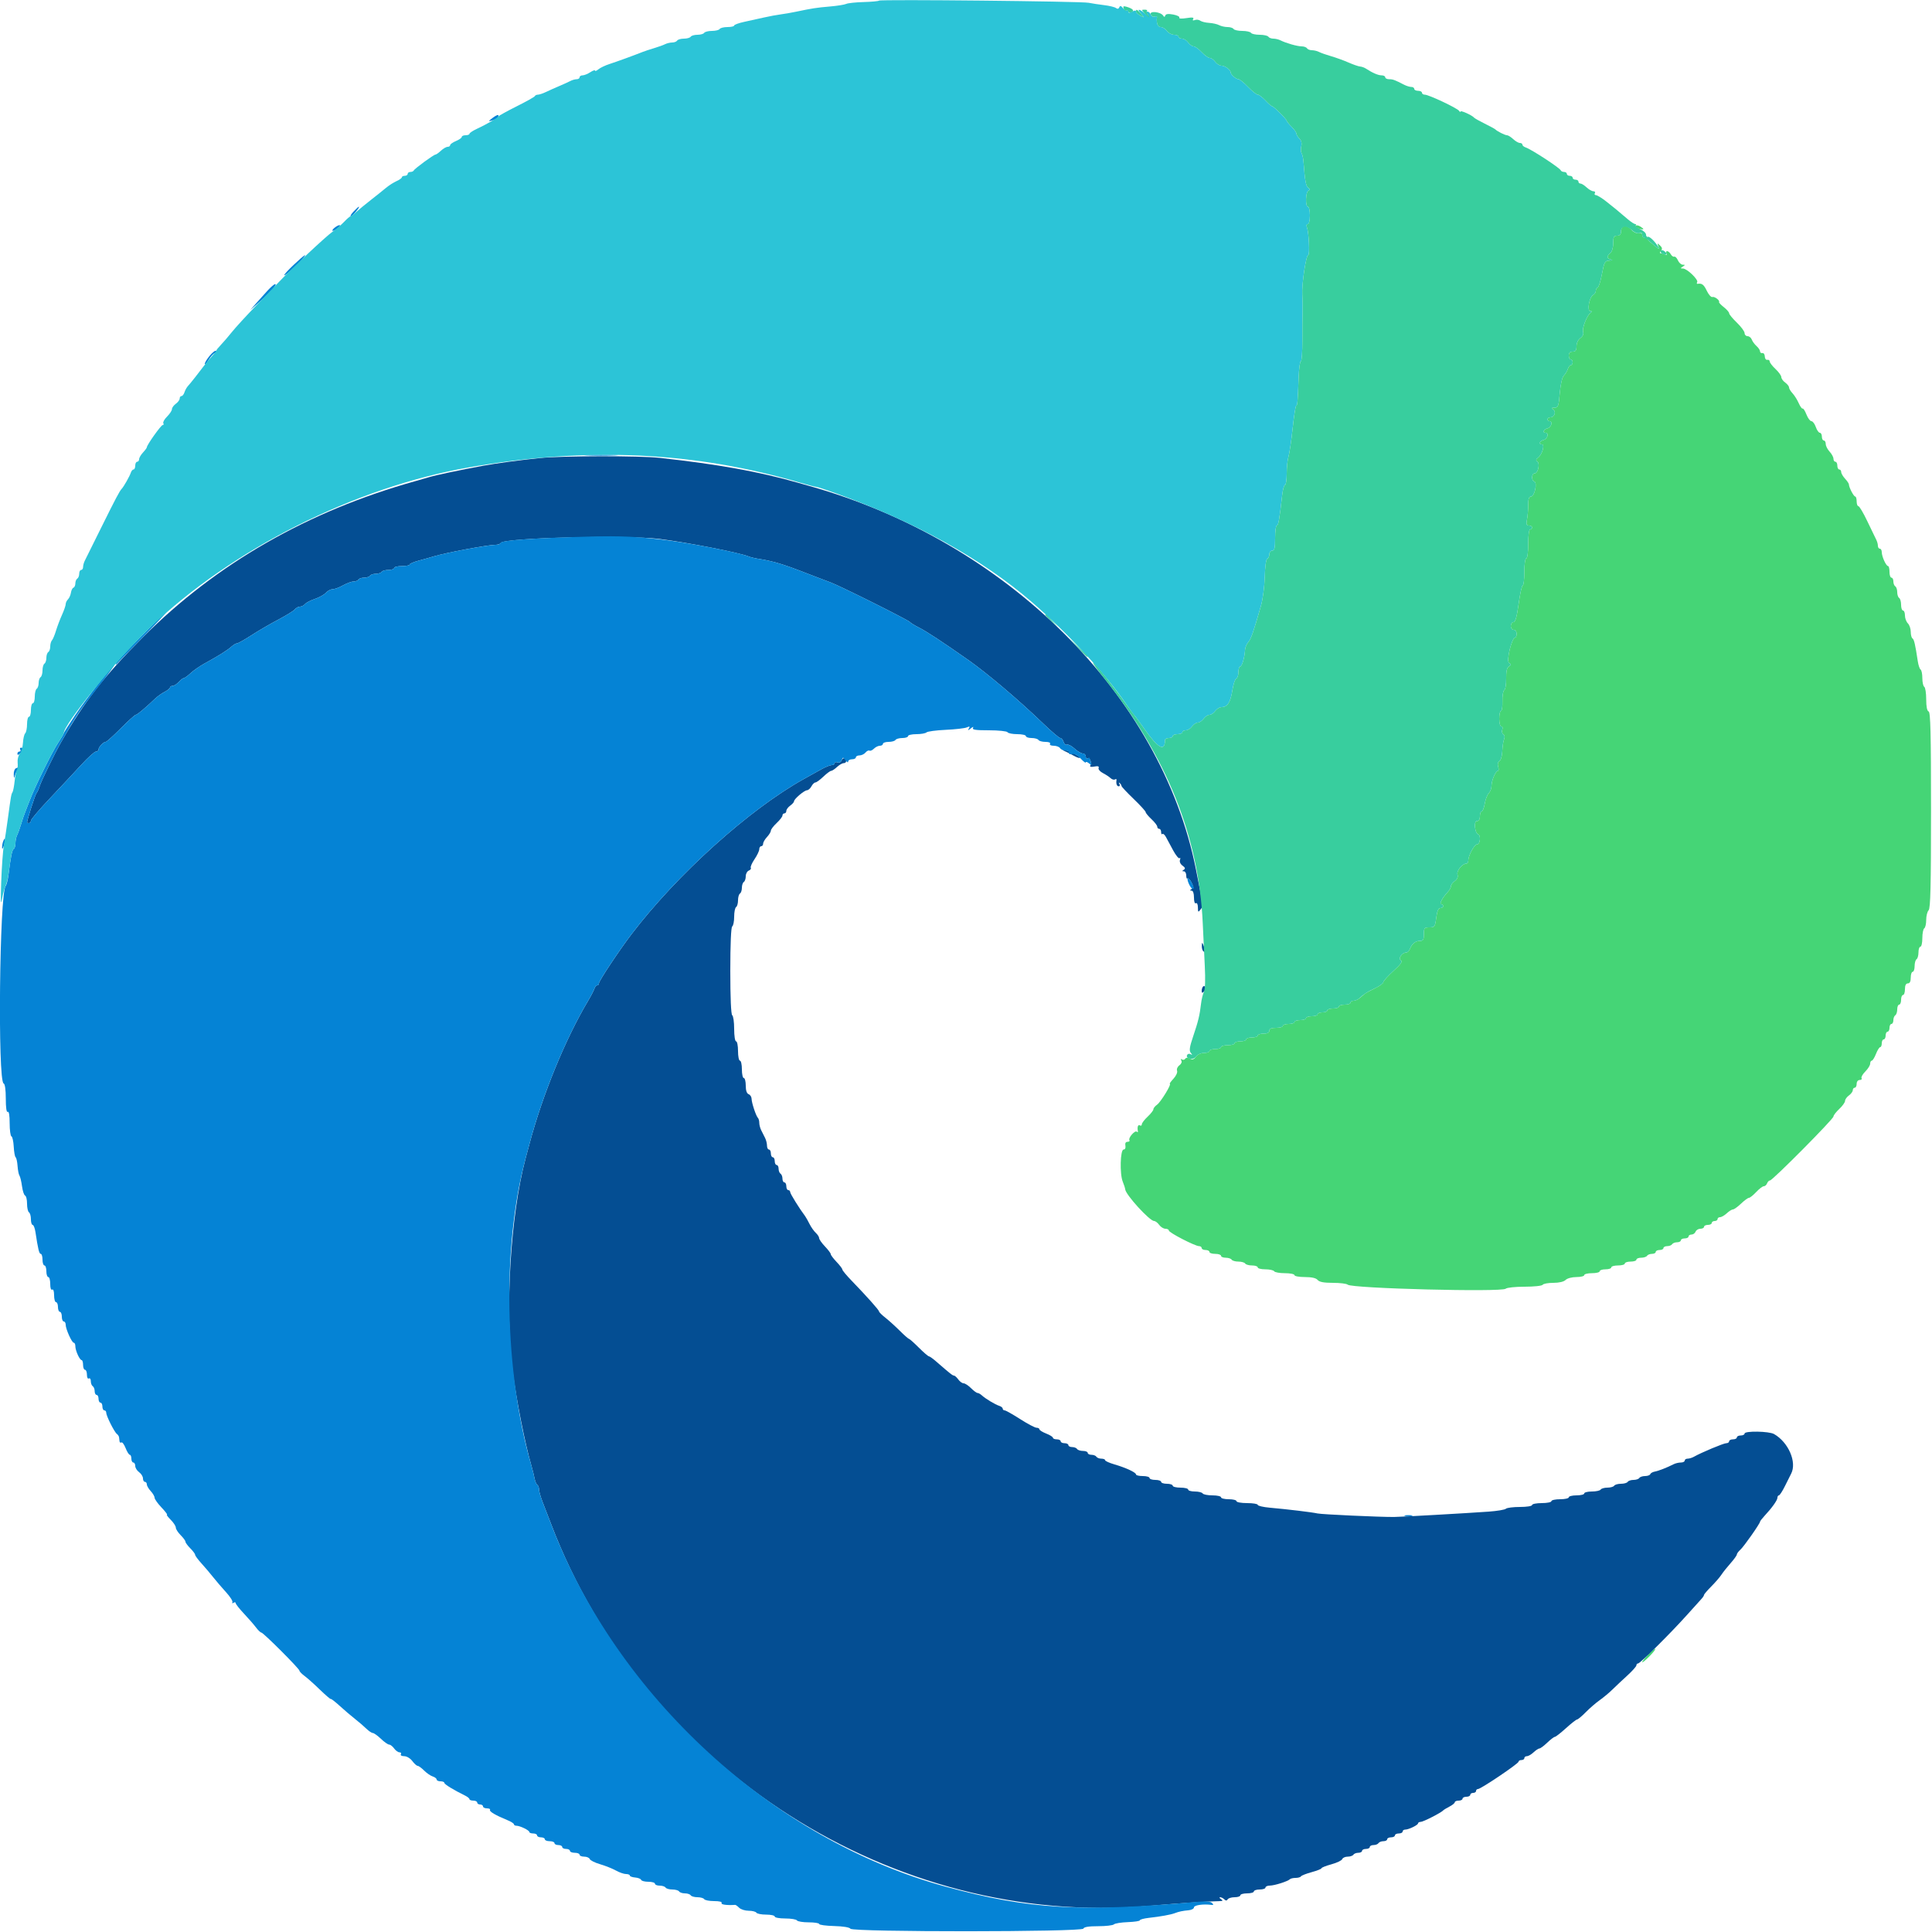
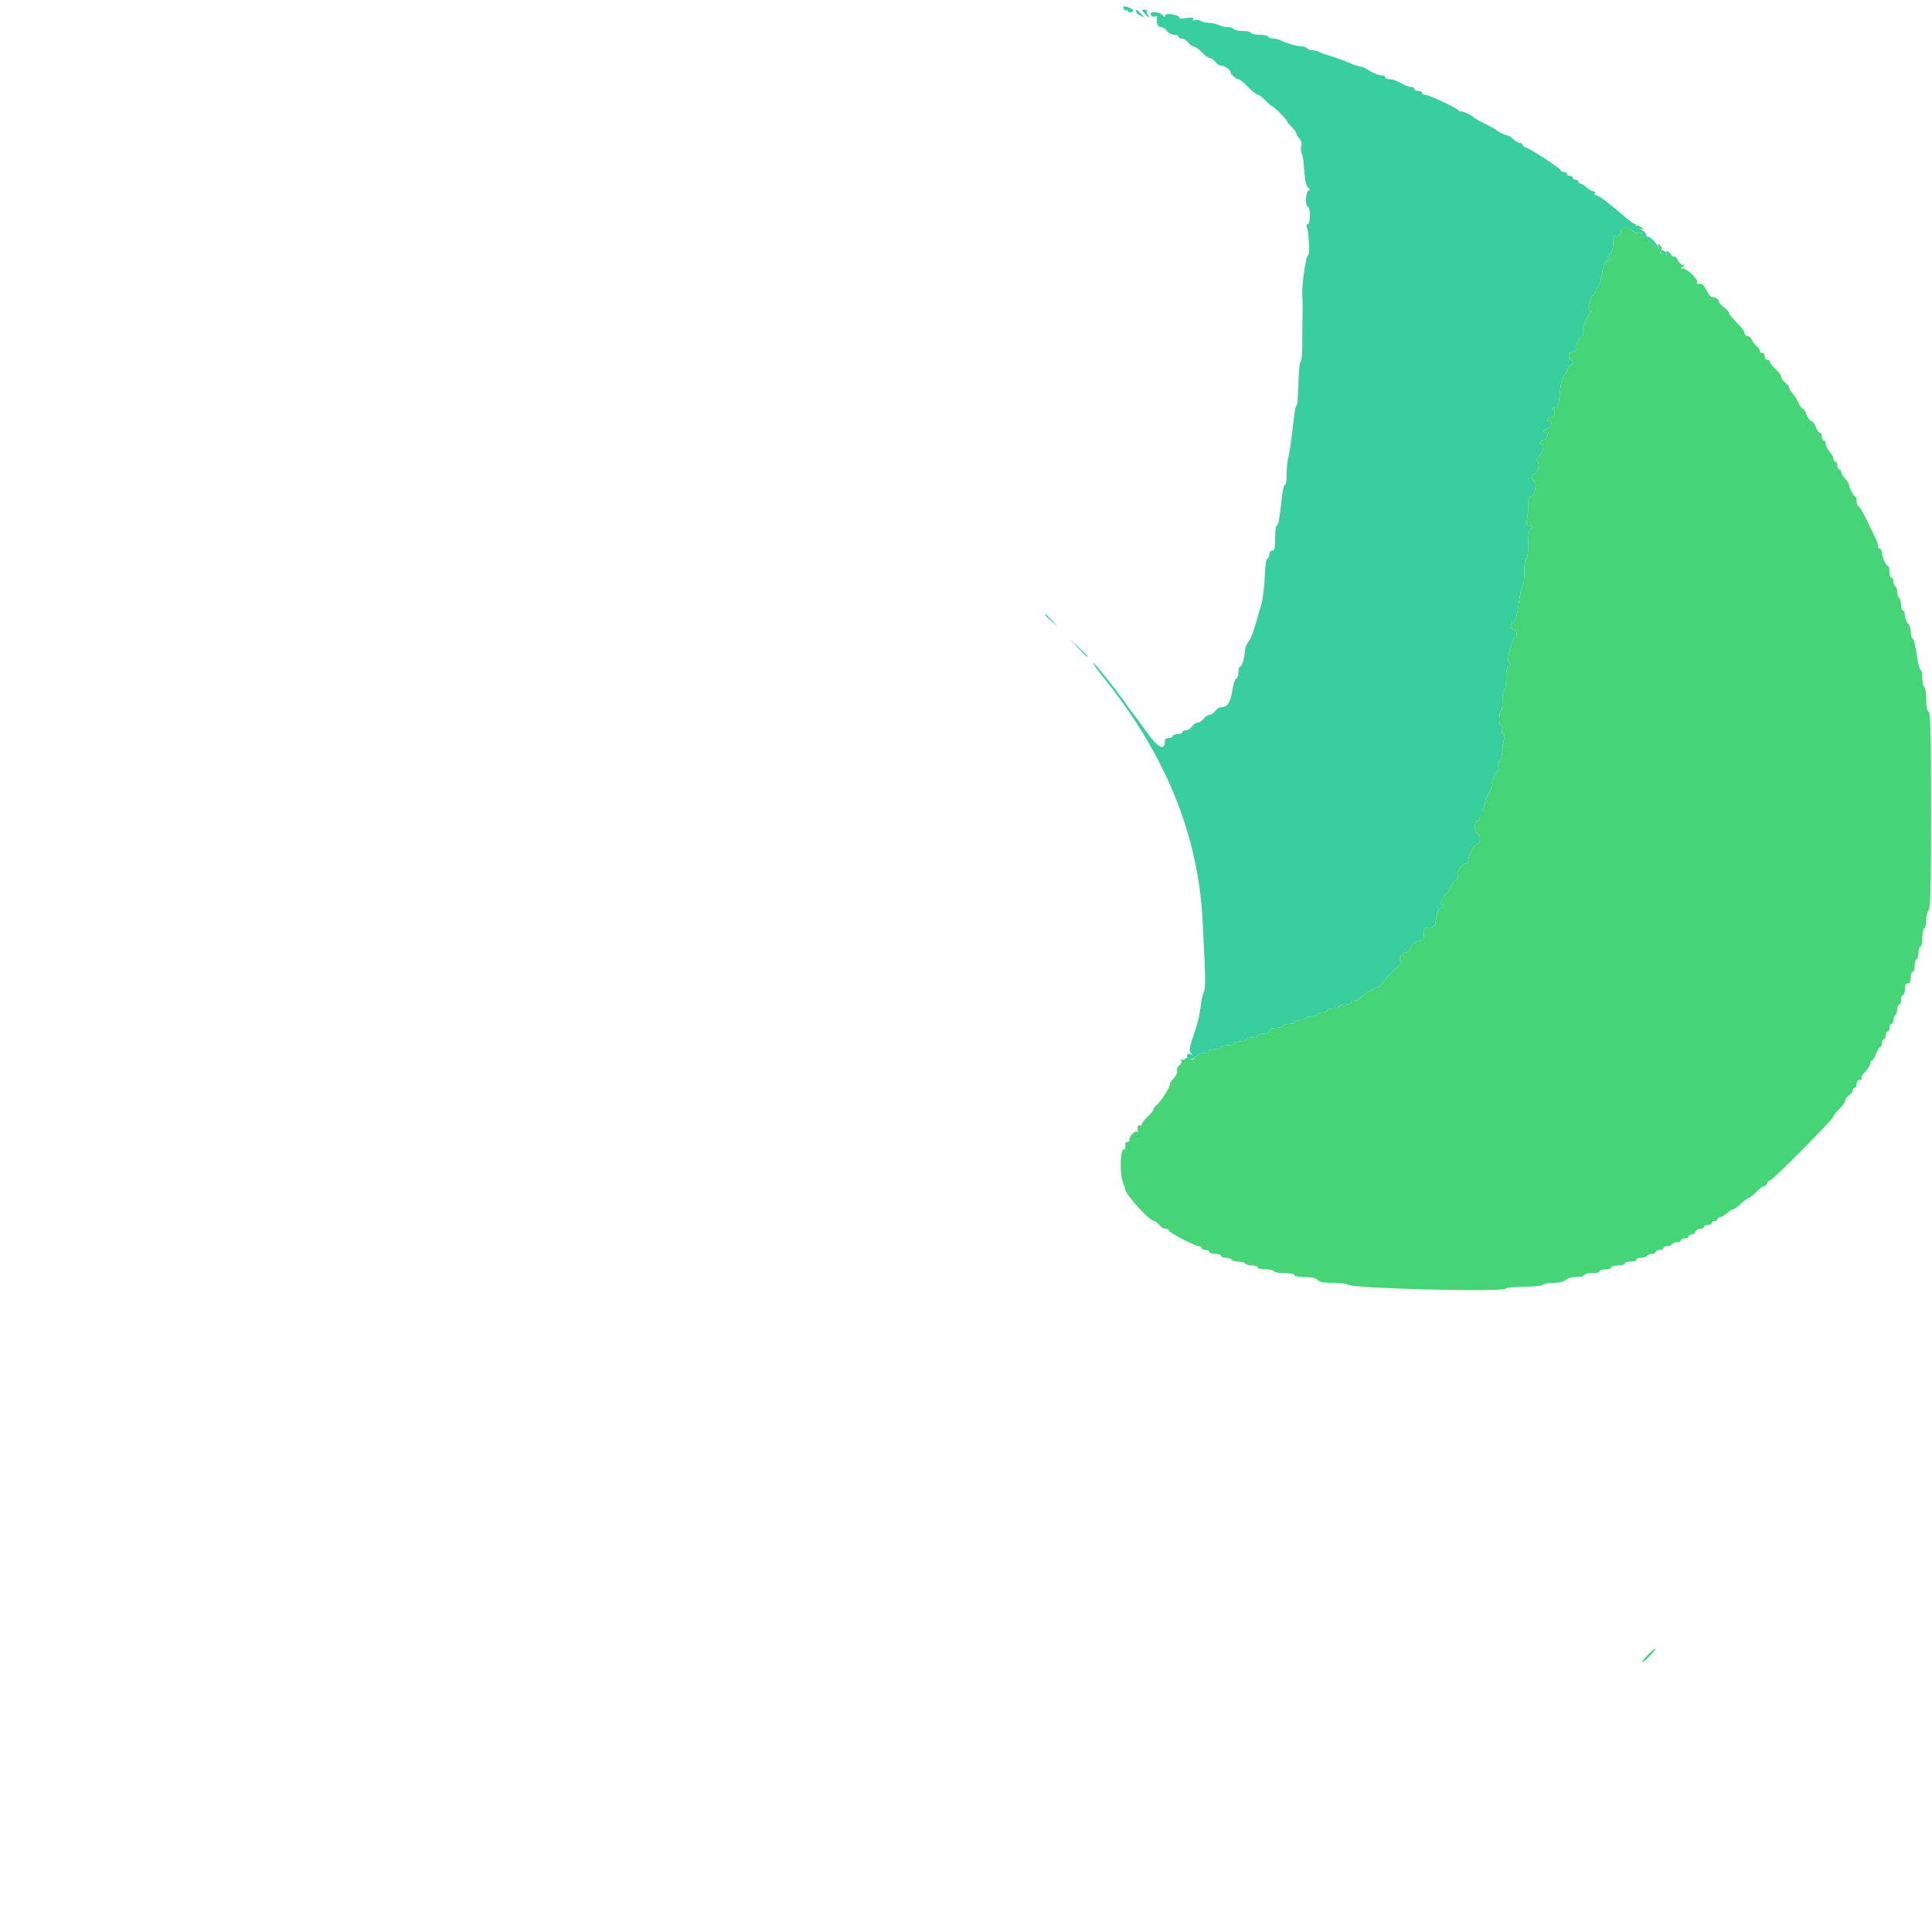
<svg xmlns="http://www.w3.org/2000/svg" id="svg" version="1.1" width="400" height="400" viewBox="0, 0, 400,400">
  <g id="svgg">
    <path id="path0" d="M338.623 46.763 C 338.505 46.953,338.804 47.212,339.287 47.339 C 340.436 47.639,340.545 47.483,339.600 46.893 C 339.181 46.631,338.741 46.572,338.623 46.763 M335.867 47.067 C 335.720 47.213,335.600 47.663,335.600 48.067 C 335.600 48.533,335.309 48.800,334.800 48.800 C 334.138 48.800,334.000 49.067,334.000 50.351 C 334.000 51.242,333.745 52.114,333.400 52.400 C 332.608 53.057,332.642 53.500,333.500 53.724 C 333.970 53.847,333.869 53.922,333.191 53.954 C 332.271 53.996,332.138 54.237,331.672 56.700 C 331.392 58.185,330.991 59.460,330.781 59.533 C 330.571 59.607,330.400 59.913,330.400 60.213 C 330.400 60.514,330.146 60.904,329.835 61.080 C 329.032 61.535,328.533 64.398,329.255 64.406 C 329.621 64.410,329.655 64.509,329.359 64.706 C 328.603 65.210,327.520 67.917,327.765 68.689 C 327.914 69.160,327.711 69.632,327.199 70.001 C 326.730 70.339,326.400 71.036,326.400 71.688 C 326.400 72.533,326.208 72.800,325.600 72.800 C 325.067 72.800,324.800 73.067,324.800 73.600 C 324.800 74.040,324.980 74.400,325.200 74.400 C 325.420 74.400,325.600 74.670,325.600 75.000 C 325.600 75.330,325.432 75.600,325.227 75.600 C 325.022 75.600,324.740 75.959,324.601 76.398 C 324.462 76.836,324.088 77.455,323.771 77.772 C 323.429 78.114,323.090 79.580,322.938 81.374 C 322.708 84.099,322.599 84.401,321.841 84.406 C 321.199 84.411,321.132 84.496,321.558 84.766 C 322.248 85.203,321.848 86.400,321.013 86.400 C 320.676 86.400,320.400 86.580,320.400 86.800 C 320.400 87.020,320.580 87.200,320.800 87.200 C 321.547 87.200,321.204 88.474,320.400 88.684 C 319.583 88.898,319.276 89.600,320.000 89.600 C 320.747 89.600,320.404 90.874,319.600 91.084 C 318.757 91.305,318.486 92.000,319.243 92.000 C 319.889 92.000,319.301 94.089,318.480 94.716 C 318.004 95.079,317.940 95.316,318.265 95.517 C 318.887 95.901,318.455 98.000,317.753 98.000 C 317.088 98.000,317.006 99.469,317.660 99.687 C 318.342 99.914,317.714 102.800,316.982 102.800 C 316.561 102.800,316.400 103.285,316.400 104.550 C 316.400 105.513,316.288 106.863,316.150 107.550 C 315.952 108.540,316.035 108.800,316.550 108.800 C 316.908 108.800,317.200 108.980,317.200 109.200 C 317.200 109.420,317.020 109.600,316.800 109.600 C 316.569 109.600,316.400 110.867,316.400 112.600 C 316.400 114.333,316.231 115.600,316.000 115.600 C 315.771 115.600,315.600 116.800,315.600 118.400 C 315.600 119.940,315.452 121.200,315.271 121.200 C 315.090 121.200,314.708 122.910,314.421 125.000 C 314.050 127.703,313.740 128.800,313.349 128.800 C 313.047 128.800,312.800 129.160,312.800 129.600 C 312.800 130.044,313.067 130.400,313.400 130.400 C 313.733 130.400,314.000 130.756,314.000 131.200 C 314.000 131.640,313.865 132.000,313.700 132.000 C 313.000 132.000,311.819 136.840,312.424 137.229 C 312.923 137.550,312.919 137.652,312.400 137.986 C 311.982 138.255,311.811 139.012,311.838 140.486 C 311.859 141.649,311.679 142.729,311.438 142.886 C 311.197 143.043,311.027 144.078,311.060 145.186 C 311.094 146.294,310.959 147.200,310.760 147.200 C 310.562 147.200,310.400 147.920,310.400 148.800 C 310.400 149.703,310.593 150.400,310.843 150.400 C 311.092 150.400,311.174 150.692,311.029 151.068 C 310.888 151.435,310.985 151.867,311.245 152.028 C 311.533 152.206,311.595 152.607,311.404 153.060 C 311.233 153.467,311.066 154.575,311.035 155.521 C 311.004 156.468,310.739 157.391,310.446 157.571 C 310.115 157.776,310.016 158.221,310.184 158.750 C 310.333 159.218,310.307 159.601,310.127 159.603 C 309.652 159.608,308.800 161.602,308.800 162.708 C 308.800 163.230,308.546 163.911,308.236 164.221 C 307.927 164.531,307.551 165.508,307.401 166.392 C 307.252 167.276,306.966 168.000,306.765 168.000 C 306.564 168.000,306.400 168.450,306.400 169.000 C 306.400 169.645,306.175 170.000,305.768 170.000 C 305.083 170.000,305.335 172.463,306.049 172.733 C 306.632 172.955,306.451 174.800,305.846 174.800 C 305.256 174.800,304.000 177.088,304.000 178.160 C 304.000 178.512,303.812 178.800,303.583 178.800 C 302.740 178.800,301.522 180.323,301.761 181.077 C 301.915 181.562,301.717 182.027,301.199 182.401 C 300.760 182.717,300.400 183.207,300.400 183.488 C 300.400 183.770,300.085 184.330,299.700 184.734 C 298.651 185.833,297.929 187.200,298.397 187.200 C 298.618 187.200,298.800 187.380,298.800 187.600 C 298.800 187.820,298.536 188.000,298.214 188.000 C 297.812 188.000,297.544 188.630,297.362 190.000 C 297.114 191.874,297.025 192.000,295.948 192.000 C 294.903 192.000,294.800 192.125,294.800 193.400 C 294.800 194.549,294.652 194.800,293.971 194.800 C 293.060 194.800,292.298 195.422,291.890 196.500 C 291.744 196.885,291.427 197.200,291.184 197.200 C 290.306 197.200,289.411 198.436,290.018 198.811 C 290.433 199.067,290.059 199.609,288.483 201.039 C 287.337 202.078,286.398 203.125,286.395 203.364 C 286.393 203.604,285.628 204.159,284.695 204.597 C 283.763 205.036,282.781 205.576,282.514 205.797 C 282.247 206.019,281.759 206.425,281.431 206.700 C 281.102 206.975,280.556 207.200,280.217 207.200 C 279.878 207.200,279.600 207.380,279.600 207.600 C 279.600 207.820,279.060 208.000,278.400 208.000 C 277.740 208.000,277.200 208.180,277.200 208.400 C 277.200 208.620,276.660 208.800,276.000 208.800 C 275.340 208.800,274.800 208.980,274.800 209.200 C 274.800 209.420,274.350 209.600,273.800 209.600 C 273.250 209.600,272.800 209.780,272.800 210.000 C 272.800 210.220,272.260 210.400,271.600 210.400 C 270.940 210.400,270.400 210.580,270.400 210.800 C 270.400 211.020,269.860 211.200,269.200 211.200 C 268.540 211.200,268.000 211.380,268.000 211.600 C 268.000 211.820,267.460 212.000,266.800 212.000 C 266.140 212.000,265.600 212.180,265.600 212.400 C 265.600 212.620,264.970 212.800,264.200 212.800 C 263.222 212.800,262.800 212.981,262.800 213.400 C 262.800 213.800,262.400 214.000,261.600 214.000 C 260.940 214.000,260.400 214.180,260.400 214.400 C 260.400 214.620,259.860 214.800,259.200 214.800 C 258.540 214.800,258.000 214.980,258.000 215.200 C 258.000 215.420,257.460 215.600,256.800 215.600 C 256.140 215.600,255.600 215.780,255.600 216.000 C 255.600 216.220,254.970 216.400,254.200 216.400 C 253.430 216.400,252.800 216.580,252.800 216.800 C 252.800 217.020,252.260 217.200,251.600 217.200 C 250.940 217.200,250.400 217.380,250.400 217.600 C 250.400 217.820,249.900 218.000,249.288 218.000 C 248.647 218.000,247.940 218.328,247.617 218.776 C 247.199 219.357,246.880 219.457,246.353 219.175 C 245.899 218.932,245.559 218.943,245.397 219.205 C 245.258 219.430,244.949 219.492,244.711 219.345 C 244.443 219.179,244.392 219.264,244.578 219.565 C 244.754 219.849,244.586 220.268,244.175 220.569 C 243.787 220.852,243.574 221.354,243.700 221.684 C 243.829 222.020,243.499 222.748,242.949 223.342 C 242.409 223.924,242.071 224.400,242.197 224.400 C 242.629 224.400,240.312 228.186,239.556 228.716 C 239.140 229.007,238.800 229.433,238.800 229.662 C 238.800 229.891,238.260 230.583,237.600 231.200 C 236.940 231.817,236.400 232.529,236.400 232.784 C 236.400 233.039,236.220 233.136,236.000 233.000 C 235.617 232.764,235.415 233.351,235.586 234.200 C 235.630 234.420,235.535 234.468,235.374 234.307 C 235.002 233.935,233.543 235.584,233.832 236.052 C 233.950 236.243,233.777 236.400,233.447 236.400 C 233.061 236.400,232.901 236.687,233.000 237.200 C 233.091 237.673,232.939 238.000,232.628 238.000 C 231.934 238.000,231.804 243.067,232.456 244.658 C 232.714 245.286,232.942 245.998,232.962 246.239 C 233.058 247.358,238.026 252.800,238.952 252.800 C 239.211 252.800,239.683 253.160,240.000 253.600 C 240.317 254.040,240.897 254.400,241.288 254.400 C 241.680 254.400,242.000 254.568,242.000 254.772 C 242.000 255.199,247.427 258.000,248.254 258.000 C 248.554 258.000,248.800 258.180,248.800 258.400 C 248.800 258.620,249.160 258.800,249.600 258.800 C 250.040 258.800,250.400 258.980,250.400 259.200 C 250.400 259.420,250.940 259.600,251.600 259.600 C 252.260 259.600,252.800 259.780,252.800 260.000 C 252.800 260.220,253.239 260.400,253.776 260.400 C 254.313 260.400,254.864 260.580,255.000 260.800 C 255.136 261.020,255.766 261.200,256.400 261.200 C 257.034 261.200,257.664 261.380,257.800 261.600 C 257.936 261.820,258.577 262.000,259.224 262.000 C 259.871 262.000,260.400 262.180,260.400 262.400 C 260.400 262.620,261.109 262.800,261.976 262.800 C 262.843 262.800,263.664 262.980,263.800 263.200 C 263.936 263.420,264.937 263.600,266.024 263.600 C 267.111 263.600,268.000 263.780,268.000 264.000 C 268.000 264.220,268.968 264.400,270.151 264.400 C 271.575 264.400,272.470 264.603,272.800 265.000 C 273.152 265.424,274.083 265.600,275.969 265.600 C 277.438 265.600,278.811 265.769,279.020 265.975 C 279.816 266.762,311.001 267.559,311.748 266.812 C 311.975 266.585,313.733 266.400,315.656 266.400 C 317.579 266.400,319.264 266.220,319.400 266.000 C 319.536 265.780,320.524 265.600,321.595 265.600 C 322.793 265.600,323.774 265.369,324.143 265.000 C 324.480 264.663,325.457 264.400,326.371 264.400 C 327.267 264.400,328.000 264.220,328.000 264.000 C 328.000 263.780,328.720 263.600,329.600 263.600 C 330.480 263.600,331.200 263.420,331.200 263.200 C 331.200 262.980,331.740 262.800,332.400 262.800 C 333.060 262.800,333.600 262.620,333.600 262.400 C 333.600 262.180,334.230 262.000,335.000 262.000 C 335.770 262.000,336.400 261.820,336.400 261.600 C 336.400 261.380,336.940 261.200,337.600 261.200 C 338.260 261.200,338.800 261.020,338.800 260.800 C 338.800 260.580,339.239 260.400,339.776 260.400 C 340.313 260.400,340.864 260.220,341.000 260.000 C 341.136 259.780,341.597 259.600,342.024 259.600 C 342.451 259.600,342.800 259.420,342.800 259.200 C 342.800 258.980,343.160 258.800,343.600 258.800 C 344.040 258.800,344.400 258.620,344.400 258.400 C 344.400 258.180,344.749 258.000,345.176 258.000 C 345.603 258.000,346.064 257.820,346.200 257.600 C 346.336 257.380,346.797 257.200,347.224 257.200 C 347.651 257.200,348.000 257.020,348.000 256.800 C 348.000 256.580,348.360 256.400,348.800 256.400 C 349.240 256.400,349.600 256.220,349.600 256.000 C 349.600 255.780,349.876 255.600,350.213 255.600 C 350.549 255.600,350.929 255.330,351.055 255.000 C 351.182 254.670,351.626 254.400,352.043 254.400 C 352.459 254.400,352.800 254.220,352.800 254.000 C 352.800 253.780,353.160 253.600,353.600 253.600 C 354.040 253.600,354.400 253.420,354.400 253.200 C 354.400 252.980,354.670 252.800,355.000 252.800 C 355.330 252.800,355.600 252.620,355.600 252.400 C 355.600 252.180,355.836 252.000,356.125 252.000 C 356.413 252.000,357.036 251.640,357.508 251.200 C 357.980 250.760,358.556 250.400,358.787 250.400 C 359.018 250.400,359.772 249.860,360.463 249.200 C 361.154 248.540,361.890 248.000,362.099 248.000 C 362.308 248.000,362.983 247.460,363.600 246.800 C 364.217 246.140,364.924 245.600,365.173 245.600 C 365.422 245.600,365.729 245.330,365.855 245.000 C 365.982 244.670,366.252 244.400,366.456 244.400 C 366.983 244.400,379.600 231.690,379.600 231.159 C 379.600 230.918,380.140 230.217,380.800 229.600 C 381.460 228.983,382.000 228.231,382.000 227.928 C 382.000 227.625,382.360 227.117,382.800 226.800 C 383.240 226.483,383.600 225.993,383.600 225.712 C 383.600 225.430,383.780 225.200,384.000 225.200 C 384.220 225.200,384.400 224.840,384.400 224.400 C 384.400 223.942,384.667 223.600,385.024 223.600 C 385.367 223.600,385.543 223.432,385.416 223.226 C 385.289 223.020,385.638 222.398,386.192 221.844 C 386.747 221.290,387.200 220.558,387.200 220.218 C 387.200 219.878,387.346 219.600,387.525 219.600 C 387.704 219.600,388.098 218.970,388.400 218.200 C 388.702 217.430,389.096 216.800,389.275 216.800 C 389.454 216.800,389.600 216.440,389.600 216.000 C 389.600 215.560,389.780 215.200,390.000 215.200 C 390.220 215.200,390.400 214.840,390.400 214.400 C 390.400 213.960,390.580 213.600,390.800 213.600 C 391.020 213.600,391.200 213.240,391.200 212.800 C 391.200 212.360,391.380 212.000,391.600 212.000 C 391.820 212.000,392.000 211.651,392.000 211.224 C 392.000 210.797,392.180 210.336,392.400 210.200 C 392.620 210.064,392.800 209.513,392.800 208.976 C 392.800 208.439,392.980 208.000,393.200 208.000 C 393.420 208.000,393.600 207.550,393.600 207.000 C 393.600 206.450,393.780 206.000,394.000 206.000 C 394.220 206.000,394.400 205.460,394.400 204.800 C 394.400 204.000,394.600 203.600,395.000 203.600 C 395.400 203.600,395.600 203.200,395.600 202.400 C 395.600 201.740,395.780 201.200,396.000 201.200 C 396.220 201.200,396.400 200.671,396.400 200.024 C 396.400 199.377,396.580 198.736,396.800 198.600 C 397.020 198.464,397.200 197.823,397.200 197.176 C 397.200 196.529,397.380 196.000,397.600 196.000 C 397.820 196.000,398.000 195.201,398.000 194.224 C 398.000 193.247,398.180 192.336,398.400 192.200 C 398.620 192.064,398.800 191.279,398.800 190.456 C 398.800 189.633,399.025 188.735,399.300 188.460 C 399.687 188.073,399.800 183.377,399.800 167.713 C 399.800 151.871,399.691 147.430,399.300 147.300 C 398.976 147.192,398.800 146.309,398.800 144.790 C 398.800 143.502,398.620 142.336,398.400 142.200 C 398.180 142.064,398.000 141.254,398.000 140.400 C 398.000 139.546,397.839 138.748,397.642 138.626 C 397.445 138.505,397.182 137.729,397.058 136.903 C 396.528 133.393,396.292 132.380,395.956 132.173 C 395.760 132.052,395.600 131.436,395.600 130.805 C 395.600 130.174,395.330 129.387,395.000 129.057 C 394.670 128.727,394.400 127.994,394.400 127.429 C 394.400 126.863,394.220 126.400,394.000 126.400 C 393.780 126.400,393.600 125.871,393.600 125.224 C 393.600 124.577,393.420 123.936,393.200 123.800 C 392.980 123.664,392.800 123.124,392.800 122.600 C 392.800 122.076,392.620 121.536,392.400 121.400 C 392.180 121.264,392.000 120.803,392.000 120.376 C 392.000 119.949,391.820 119.600,391.600 119.600 C 391.380 119.600,391.200 119.060,391.200 118.400 C 391.200 117.740,391.065 117.199,390.900 117.197 C 390.494 117.193,389.600 115.214,389.600 114.320 C 389.600 113.924,389.420 113.600,389.200 113.600 C 388.980 113.600,388.800 113.328,388.800 112.995 C 388.800 112.662,388.636 112.077,388.435 111.695 C 388.235 111.313,387.409 109.605,386.601 107.900 C 385.792 106.195,384.966 104.800,384.765 104.800 C 384.564 104.800,384.400 104.350,384.400 103.800 C 384.400 103.250,384.265 102.799,384.100 102.797 C 383.789 102.794,382.800 100.897,382.800 100.304 C 382.800 100.118,382.440 99.580,382.000 99.108 C 381.560 98.636,381.200 98.013,381.200 97.725 C 381.200 97.436,381.020 97.200,380.800 97.200 C 380.580 97.200,380.400 96.840,380.400 96.400 C 380.400 95.960,380.220 95.600,380.000 95.600 C 379.780 95.600,379.600 95.322,379.600 94.983 C 379.600 94.644,379.240 93.980,378.800 93.508 C 378.360 93.036,378.000 92.323,378.000 91.925 C 378.000 91.526,377.820 91.200,377.600 91.200 C 377.380 91.200,377.200 90.840,377.200 90.400 C 377.200 89.960,377.011 89.600,376.779 89.600 C 376.548 89.600,376.170 89.060,375.940 88.400 C 375.710 87.740,375.303 87.200,375.036 87.200 C 374.768 87.200,374.305 86.578,374.007 85.818 C 373.709 85.058,373.354 84.505,373.217 84.589 C 373.081 84.673,372.717 84.170,372.407 83.471 C 372.098 82.772,371.520 81.851,371.122 81.425 C 370.725 80.998,370.400 80.453,370.400 80.213 C 370.400 79.973,370.040 79.517,369.600 79.200 C 369.160 78.883,368.800 78.375,368.800 78.072 C 368.800 77.769,368.260 77.017,367.600 76.400 C 366.940 75.783,366.400 75.081,366.400 74.840 C 366.400 74.598,366.175 74.445,365.900 74.500 C 365.625 74.555,365.392 74.240,365.381 73.800 C 365.371 73.360,365.146 73.045,364.881 73.100 C 364.617 73.155,364.400 72.996,364.400 72.747 C 364.400 72.498,364.073 72.003,363.672 71.647 C 363.272 71.291,362.828 70.685,362.685 70.300 C 362.542 69.915,362.149 69.600,361.813 69.600 C 361.476 69.600,361.200 69.316,361.200 68.969 C 361.200 68.621,360.480 67.646,359.600 66.800 C 358.720 65.954,358.000 65.082,358.000 64.860 C 358.000 64.639,357.505 64.069,356.900 63.593 C 356.295 63.117,355.851 62.647,355.914 62.549 C 356.133 62.209,354.990 61.337,354.526 61.491 C 354.270 61.577,353.756 61.006,353.384 60.223 C 352.763 58.915,352.361 58.608,351.470 58.763 C 351.289 58.794,351.250 58.643,351.384 58.426 C 351.696 57.921,349.286 55.602,348.441 55.594 C 347.881 55.589,347.876 55.539,348.400 55.200 C 348.932 54.856,348.932 54.812,348.395 54.806 C 348.062 54.803,347.612 54.395,347.395 53.900 C 347.178 53.405,346.836 53.061,346.636 53.136 C 346.436 53.211,346.112 52.986,345.916 52.636 C 345.720 52.286,345.379 52.000,345.157 52.000 C 344.934 52.000,344.883 52.211,345.042 52.468 C 345.239 52.787,345.109 52.851,344.633 52.668 C 344.249 52.521,343.837 52.400,343.718 52.400 C 343.599 52.400,343.686 52.175,343.911 51.900 C 344.199 51.547,344.132 51.227,343.684 50.813 C 343.117 50.291,343.079 50.308,343.333 50.970 C 343.587 51.631,343.541 51.651,342.922 51.157 C 341.120 49.717,340.877 49.453,340.970 49.041 C 341.024 48.799,340.993 48.735,340.901 48.900 C 340.616 49.410,340.000 49.231,340.000 48.637 C 340.000 48.294,339.721 48.148,339.284 48.262 C 338.879 48.368,338.245 48.092,337.822 47.625 C 337.065 46.788,336.350 46.584,335.867 47.067 M341.273 342.525 C 340.573 343.247,340.000 343.971,340.000 344.132 C 340.000 344.294,340.648 343.779,341.440 342.987 C 342.232 342.195,342.805 341.471,342.713 341.379 C 342.621 341.287,341.973 341.803,341.273 342.525 " stroke="none" fill="#45d576" fill-rule="evenodd" />
-     <path id="path1" d="M111.800 94.833 C 107.650 95.259,102.768 95.921,100.000 96.432 C 95.115 97.334,90.228 98.369,88.800 98.803 C 88.250 98.970,86.990 99.333,86.000 99.610 C 63.772 105.812,44.835 116.665,29.560 131.955 C 21.668 139.855,17.478 145.229,12.687 153.600 C 11.347 155.941,8.522 161.737,8.202 162.800 C 8.037 163.350,7.736 164.008,7.534 164.262 C 7.252 164.615,5.600 169.773,5.600 170.299 C 5.600 170.354,5.780 170.400,6.000 170.400 C 6.220 170.400,6.400 170.185,6.400 169.923 C 6.400 169.660,8.155 167.593,10.300 165.330 C 12.445 163.066,15.356 159.951,16.769 158.407 C 18.181 156.863,19.576 155.600,19.869 155.600 C 20.161 155.600,20.400 155.407,20.400 155.171 C 20.400 154.661,21.401 153.600,21.882 153.600 C 22.069 153.600,23.472 152.340,25.000 150.800 C 26.528 149.260,27.923 148.000,28.100 148.000 C 28.394 148.000,30.057 146.608,32.162 144.600 C 32.623 144.160,33.495 143.545,34.100 143.232 C 34.705 142.920,35.200 142.515,35.200 142.332 C 35.200 142.150,35.442 142.000,35.738 142.000 C 36.034 142.000,36.602 141.640,37.000 141.200 C 37.398 140.760,37.867 140.400,38.041 140.400 C 38.216 140.400,38.863 139.931,39.479 139.358 C 40.096 138.785,41.410 137.876,42.400 137.338 C 45.173 135.831,47.071 134.640,47.904 133.887 C 48.322 133.509,48.846 133.200,49.069 133.200 C 49.293 133.200,50.629 132.451,52.038 131.536 C 53.447 130.621,55.950 129.163,57.600 128.297 C 59.250 127.430,60.800 126.469,61.044 126.160 C 61.288 125.852,61.761 125.600,62.095 125.600 C 62.429 125.600,62.902 125.360,63.145 125.066 C 63.389 124.772,64.309 124.294,65.188 124.004 C 66.068 123.713,67.089 123.144,67.456 122.738 C 67.823 122.332,68.451 122.000,68.850 122.000 C 69.249 122.000,70.217 121.640,71.000 121.200 C 71.783 120.760,72.768 120.400,73.189 120.400 C 73.609 120.400,74.064 120.220,74.200 120.000 C 74.336 119.780,74.876 119.600,75.400 119.600 C 75.924 119.600,76.464 119.420,76.600 119.200 C 76.736 118.980,77.276 118.800,77.800 118.800 C 78.324 118.800,78.864 118.620,79.000 118.400 C 79.136 118.180,79.777 118.000,80.424 118.000 C 81.071 118.000,81.600 117.820,81.600 117.600 C 81.600 117.380,82.320 117.200,83.200 117.200 C 84.080 117.200,84.800 117.059,84.800 116.887 C 84.800 116.715,85.655 116.348,86.700 116.071 C 87.745 115.795,89.144 115.398,89.810 115.191 C 92.094 114.478,100.906 112.819,102.467 112.808 C 103.053 112.804,103.593 112.630,103.667 112.422 C 104.044 111.351,129.536 110.709,136.600 111.593 C 142.243 112.299,153.207 114.450,155.000 115.203 C 155.440 115.387,156.520 115.638,157.400 115.759 C 158.280 115.880,159.900 116.242,161.000 116.564 C 162.806 117.091,164.013 117.528,168.900 119.419 C 169.725 119.739,171.120 120.269,172.001 120.598 C 174.065 121.370,188.137 128.403,188.400 128.795 C 188.510 128.959,189.359 129.477,190.286 129.947 C 191.859 130.745,195.158 132.912,200.400 136.593 C 204.440 139.429,210.931 144.933,216.050 149.863 C 217.727 151.478,219.290 152.800,219.523 152.800 C 219.756 152.800,220.057 153.151,220.194 153.580 C 220.330 154.008,220.657 154.276,220.920 154.175 C 221.184 154.074,221.887 154.444,222.483 154.996 C 223.078 155.548,223.843 156.000,224.183 156.000 C 224.522 156.000,224.800 156.281,224.800 156.624 C 224.800 156.967,224.961 157.148,225.158 157.026 C 225.614 156.744,226.088 157.934,225.742 158.494 C 225.573 158.767,225.863 158.843,226.564 158.709 C 227.324 158.564,227.590 158.650,227.455 159.001 C 227.350 159.275,227.744 159.747,228.332 160.049 C 228.919 160.352,229.640 160.827,229.932 161.104 C 230.225 161.381,230.634 161.502,230.842 161.374 C 231.050 161.246,231.194 161.289,231.163 161.470 C 231.030 162.231,231.228 162.800,231.624 162.800 C 231.857 162.800,231.918 162.575,231.759 162.300 C 231.592 162.010,231.624 161.940,231.836 162.133 C 232.036 162.317,232.201 162.587,232.201 162.733 C 232.202 162.880,233.326 164.080,234.699 165.400 C 236.073 166.720,237.197 167.953,237.198 168.140 C 237.199 168.326,237.740 168.983,238.400 169.600 C 239.060 170.217,239.600 170.919,239.600 171.160 C 239.600 171.402,239.780 171.600,240.000 171.600 C 240.220 171.600,240.400 171.900,240.400 172.267 C 240.400 172.633,240.517 172.816,240.661 172.673 C 240.804 172.529,241.137 172.814,241.402 173.306 C 241.666 173.798,242.339 175.045,242.897 176.077 C 243.456 177.110,244.051 177.830,244.220 177.677 C 244.389 177.525,244.425 177.687,244.300 178.038 C 244.168 178.408,244.390 178.904,244.827 179.220 C 245.385 179.622,245.454 179.845,245.091 180.076 C 244.706 180.321,244.708 180.389,245.100 180.394 C 245.375 180.397,245.600 180.790,245.600 181.267 C 245.600 181.743,245.717 182.016,245.861 181.873 C 246.004 181.729,246.369 182.090,246.673 182.675 C 247.118 183.533,247.125 183.801,246.712 184.063 C 246.312 184.317,246.310 184.389,246.700 184.394 C 247.005 184.398,247.200 184.955,247.200 185.824 C 247.200 186.671,247.362 187.147,247.600 187.000 C 247.830 186.858,248.005 187.232,248.013 187.876 C 248.024 188.896,248.074 188.935,248.557 188.300 C 249.125 187.551,249.145 187.720,247.608 180.000 C 240.418 143.872,208.341 112.049,167.600 100.626 C 167.050 100.472,165.970 100.166,165.200 99.946 C 157.180 97.657,148.674 96.126,136.600 94.798 C 132.390 94.335,116.432 94.358,111.800 94.833 M220.400 155.497 C 220.730 155.625,221.585 156.058,222.300 156.458 C 223.015 156.859,223.600 157.044,223.600 156.870 C 223.600 156.530,220.770 155.179,220.166 155.232 C 219.965 155.249,220.070 155.368,220.400 155.497 M174.239 157.444 C 174.099 157.808,173.737 157.985,173.397 157.854 C 173.068 157.728,172.800 157.799,172.800 158.013 C 172.800 158.226,172.535 158.400,172.212 158.400 C 171.889 158.400,170.944 158.777,170.112 159.239 C 169.280 159.700,167.610 160.629,166.400 161.303 C 155.115 167.592,140.205 181.020,130.762 193.400 C 128.205 196.751,124.000 203.086,124.000 203.585 C 124.000 203.813,123.841 204.000,123.647 204.000 C 123.452 204.000,123.190 204.315,123.064 204.700 C 122.938 205.085,122.353 206.210,121.763 207.200 C 117.039 215.136,112.312 226.690,109.573 237.000 C 109.398 237.660,109.062 238.920,108.826 239.800 C 105.687 251.544,104.503 271.222,106.166 284.000 C 106.969 290.163,108.663 298.721,110.006 303.400 C 110.259 304.280,110.562 305.497,110.679 306.105 C 110.796 306.713,111.051 307.308,111.246 307.429 C 111.441 307.549,111.600 307.973,111.600 308.370 C 111.600 308.768,111.944 309.972,112.364 311.047 C 112.785 312.121,113.576 314.170,114.123 315.600 C 133.505 366.288,184.879 399.102,237.800 394.594 C 244.929 393.987,249.320 393.692,252.400 393.613 C 253.195 393.593,253.277 393.508,252.800 393.200 C 252.470 392.987,252.389 392.809,252.620 392.806 C 252.851 392.803,253.236 392.996,253.475 393.235 C 253.788 393.548,253.985 393.548,254.178 393.235 C 254.326 392.996,254.977 392.800,255.624 392.800 C 256.271 392.800,256.800 392.620,256.800 392.400 C 256.800 392.180,257.430 392.000,258.200 392.000 C 258.970 392.000,259.600 391.820,259.600 391.600 C 259.600 391.380,260.140 391.200,260.800 391.200 C 261.460 391.200,262.000 391.020,262.000 390.800 C 262.000 390.580,262.405 390.397,262.900 390.394 C 263.876 390.387,266.615 389.518,267.059 389.074 C 267.210 388.923,267.743 388.800,268.243 388.800 C 268.743 388.800,269.242 388.656,269.351 388.479 C 269.460 388.303,270.461 387.910,271.575 387.607 C 272.689 387.304,273.600 386.940,273.600 386.800 C 273.600 386.660,274.520 386.294,275.645 385.988 C 276.770 385.681,277.779 385.199,277.888 384.915 C 277.997 384.632,278.506 384.400,279.019 384.400 C 279.533 384.400,280.064 384.220,280.200 384.000 C 280.336 383.780,280.797 383.600,281.224 383.600 C 281.651 383.600,282.000 383.420,282.000 383.200 C 282.000 382.980,282.360 382.800,282.800 382.800 C 283.240 382.800,283.600 382.620,283.600 382.400 C 283.600 382.180,283.949 382.000,284.376 382.000 C 284.803 382.000,285.264 381.820,285.400 381.600 C 285.536 381.380,285.997 381.200,286.424 381.200 C 286.851 381.200,287.200 381.020,287.200 380.800 C 287.200 380.580,287.560 380.400,288.000 380.400 C 288.440 380.400,288.800 380.220,288.800 380.000 C 288.800 379.780,289.160 379.600,289.600 379.600 C 290.040 379.600,290.400 379.420,290.400 379.200 C 290.400 378.980,290.634 378.800,290.920 378.800 C 291.656 378.800,293.593 377.859,293.597 377.500 C 293.599 377.335,293.847 377.200,294.150 377.200 C 294.667 377.200,298.367 375.309,298.800 374.823 C 298.910 374.700,299.495 374.344,300.100 374.032 C 300.705 373.720,301.200 373.315,301.200 373.132 C 301.200 372.950,301.560 372.800,302.000 372.800 C 302.440 372.800,302.800 372.620,302.800 372.400 C 302.800 372.180,303.160 372.000,303.600 372.000 C 304.040 372.000,304.400 371.820,304.400 371.600 C 304.400 371.380,304.670 371.200,305.000 371.200 C 305.330 371.200,305.600 371.020,305.600 370.800 C 305.600 370.580,305.781 370.400,306.003 370.400 C 306.595 370.400,314.400 365.138,314.400 364.739 C 314.400 364.553,314.670 364.400,315.000 364.400 C 315.330 364.400,315.600 364.220,315.600 364.000 C 315.600 363.780,315.836 363.600,316.125 363.600 C 316.413 363.600,317.036 363.240,317.508 362.800 C 317.980 362.360,318.527 362.000,318.724 362.000 C 318.921 362.000,319.646 361.460,320.337 360.800 C 321.028 360.140,321.737 359.600,321.913 359.600 C 322.089 359.600,323.126 358.791,324.217 357.802 C 325.308 356.813,326.342 356.003,326.516 356.002 C 326.690 356.001,327.500 355.322,328.316 354.493 C 329.132 353.664,330.430 352.542,331.200 352.000 C 331.970 351.457,333.153 350.470,333.829 349.807 C 334.505 349.143,335.900 347.831,336.929 346.892 C 337.958 345.952,338.800 345.007,338.800 344.792 C 338.800 344.576,338.954 344.400,339.143 344.400 C 339.572 344.400,345.734 338.297,349.200 334.440 C 350.630 332.848,352.025 331.301,352.300 331.001 C 352.575 330.702,352.800 330.347,352.800 330.213 C 352.800 330.078,353.475 329.289,354.300 328.459 C 355.125 327.629,356.070 326.535,356.400 326.029 C 356.730 325.523,357.581 324.454,358.291 323.654 C 359.001 322.855,359.586 322.041,359.591 321.847 C 359.596 321.653,359.928 321.203,360.328 320.847 C 361.052 320.204,364.400 315.429,364.400 315.040 C 364.400 314.928,364.805 314.402,365.300 313.871 C 366.859 312.200,367.989 310.618,367.995 310.100 C 367.998 309.825,368.135 309.600,368.301 309.600 C 368.466 309.600,369.024 308.745,369.541 307.700 C 370.058 306.655,370.643 305.487,370.840 305.105 C 372.067 302.736,370.277 298.595,367.291 296.900 C 366.243 296.305,361.200 296.222,361.200 296.800 C 361.200 297.020,360.840 297.200,360.400 297.200 C 359.960 297.200,359.600 297.380,359.600 297.600 C 359.600 297.820,359.240 298.000,358.800 298.000 C 358.360 298.000,358.000 298.180,358.000 298.400 C 358.000 298.620,357.735 298.800,357.410 298.800 C 356.859 298.800,352.260 300.725,350.705 301.606 C 350.323 301.823,349.738 302.000,349.405 302.000 C 349.072 302.000,348.800 302.180,348.800 302.400 C 348.800 302.620,348.438 302.800,347.995 302.800 C 347.552 302.800,346.877 302.961,346.495 303.157 C 345.156 303.845,343.393 304.533,342.600 304.678 C 342.160 304.758,341.740 304.998,341.667 305.212 C 341.593 305.425,341.109 305.600,340.590 305.600 C 340.072 305.600,339.536 305.780,339.400 306.000 C 339.264 306.220,338.724 306.400,338.200 306.400 C 337.676 306.400,337.136 306.580,337.000 306.800 C 336.864 307.020,336.234 307.200,335.600 307.200 C 334.966 307.200,334.336 307.380,334.200 307.600 C 334.064 307.820,333.434 308.000,332.800 308.000 C 332.166 308.000,331.536 308.180,331.400 308.400 C 331.264 308.620,330.443 308.800,329.576 308.800 C 328.709 308.800,328.000 308.980,328.000 309.200 C 328.000 309.420,327.280 309.600,326.400 309.600 C 325.520 309.600,324.800 309.780,324.800 310.000 C 324.800 310.220,323.990 310.400,323.000 310.400 C 322.010 310.400,321.200 310.580,321.200 310.800 C 321.200 311.020,320.300 311.200,319.200 311.200 C 318.100 311.200,317.200 311.380,317.200 311.600 C 317.200 311.824,316.093 312.000,314.680 312.000 C 313.294 312.000,311.989 312.166,311.780 312.370 C 311.571 312.573,309.960 312.843,308.200 312.968 C 303.431 313.308,289.977 314.066,288.600 314.073 C 285.482 314.087,273.687 313.545,272.800 313.347 C 271.658 313.092,266.594 312.481,262.900 312.153 C 261.525 312.032,260.400 311.767,260.400 311.566 C 260.400 311.365,259.410 311.200,258.200 311.200 C 256.990 311.200,256.000 311.020,256.000 310.800 C 256.000 310.580,255.280 310.400,254.400 310.400 C 253.520 310.400,252.800 310.220,252.800 310.000 C 252.800 309.780,252.001 309.600,251.024 309.600 C 250.047 309.600,249.136 309.420,249.000 309.200 C 248.864 308.980,248.133 308.800,247.376 308.800 C 246.619 308.800,246.000 308.620,246.000 308.400 C 246.000 308.180,245.280 308.000,244.400 308.000 C 243.520 308.000,242.800 307.820,242.800 307.600 C 242.800 307.380,242.260 307.200,241.600 307.200 C 240.940 307.200,240.400 307.020,240.400 306.800 C 240.400 306.580,239.860 306.400,239.200 306.400 C 238.540 306.400,238.000 306.220,238.000 306.000 C 238.000 305.780,237.370 305.600,236.600 305.600 C 235.830 305.600,235.200 305.453,235.200 305.274 C 235.200 304.852,233.106 303.876,230.700 303.177 C 229.655 302.874,228.800 302.485,228.800 302.313 C 228.800 302.141,228.451 302.000,228.024 302.000 C 227.597 302.000,227.136 301.820,227.000 301.600 C 226.864 301.380,226.403 301.200,225.976 301.200 C 225.549 301.200,225.200 301.020,225.200 300.800 C 225.200 300.580,224.761 300.400,224.224 300.400 C 223.687 300.400,223.136 300.220,223.000 300.000 C 222.864 299.780,222.403 299.600,221.976 299.600 C 221.549 299.600,221.200 299.420,221.200 299.200 C 221.200 298.980,220.840 298.800,220.400 298.800 C 219.960 298.800,219.600 298.620,219.600 298.400 C 219.600 298.180,219.240 298.000,218.800 298.000 C 218.360 298.000,218.000 297.854,218.000 297.675 C 218.000 297.496,217.370 297.102,216.600 296.800 C 215.830 296.498,215.200 296.104,215.200 295.925 C 215.200 295.746,214.932 295.600,214.604 295.600 C 214.276 295.600,212.745 294.790,211.200 293.800 C 209.655 292.810,208.214 292.000,207.996 292.000 C 207.778 292.000,207.600 291.841,207.600 291.647 C 207.600 291.452,207.285 291.193,206.900 291.071 C 206.051 290.802,204.026 289.586,203.284 288.900 C 202.986 288.625,202.584 288.400,202.390 288.400 C 202.195 288.400,201.586 287.950,201.036 287.400 C 200.486 286.850,199.798 286.400,199.506 286.400 C 199.215 286.400,198.717 286.040,198.400 285.600 C 198.083 285.160,197.684 284.800,197.515 284.800 C 197.220 284.800,196.697 284.387,193.854 281.906 C 193.164 281.305,192.470 280.810,192.311 280.806 C 192.151 280.803,191.211 279.990,190.221 279.000 C 189.231 278.010,188.322 277.200,188.200 277.200 C 188.078 277.200,187.210 276.435,186.270 275.500 C 185.330 274.565,183.986 273.350,183.284 272.800 C 182.582 272.250,182.006 271.679,182.004 271.531 C 182.000 271.247,179.498 268.441,176.300 265.133 C 175.255 264.053,174.400 263.022,174.400 262.843 C 174.400 262.665,173.860 261.954,173.200 261.263 C 172.540 260.572,172.000 259.852,172.000 259.663 C 172.000 259.474,171.460 258.754,170.800 258.063 C 170.140 257.372,169.600 256.602,169.600 256.351 C 169.600 256.099,169.284 255.603,168.897 255.247 C 168.511 254.891,167.926 254.060,167.597 253.400 C 167.269 252.740,166.864 252.020,166.699 251.800 C 165.508 250.220,163.600 247.147,163.600 246.810 C 163.600 246.584,163.420 246.400,163.200 246.400 C 162.980 246.400,162.800 246.040,162.800 245.600 C 162.800 245.160,162.620 244.800,162.400 244.800 C 162.180 244.800,162.000 244.451,162.000 244.024 C 162.000 243.597,161.820 243.136,161.600 243.000 C 161.380 242.864,161.200 242.403,161.200 241.976 C 161.200 241.549,161.020 241.200,160.800 241.200 C 160.580 241.200,160.400 240.840,160.400 240.400 C 160.400 239.960,160.220 239.600,160.000 239.600 C 159.780 239.600,159.600 239.240,159.600 238.800 C 159.600 238.360,159.420 238.000,159.200 238.000 C 158.980 238.000,158.800 237.638,158.800 237.195 C 158.800 236.752,158.620 236.032,158.400 235.595 C 158.180 235.158,157.820 234.442,157.600 234.005 C 157.380 233.568,157.200 232.878,157.200 232.472 C 157.200 232.066,157.077 231.610,156.926 231.459 C 156.524 231.058,155.613 228.316,155.606 227.487 C 155.603 227.096,155.330 226.671,155.000 226.545 C 154.609 226.395,154.400 225.772,154.400 224.757 C 154.400 223.901,154.220 223.200,154.000 223.200 C 153.780 223.200,153.600 222.390,153.600 221.400 C 153.600 220.410,153.420 219.600,153.200 219.600 C 152.980 219.600,152.800 218.700,152.800 217.600 C 152.800 216.500,152.620 215.600,152.400 215.600 C 152.175 215.600,152.000 214.475,152.000 213.024 C 152.000 211.607,151.820 210.336,151.600 210.200 C 151.353 210.047,151.200 206.537,151.200 201.000 C 151.200 195.463,151.353 191.953,151.600 191.800 C 151.820 191.664,152.000 190.764,152.000 189.800 C 152.000 188.836,152.180 187.936,152.400 187.800 C 152.620 187.664,152.800 187.034,152.800 186.400 C 152.800 185.766,152.980 185.136,153.200 185.000 C 153.420 184.864,153.600 184.324,153.600 183.800 C 153.600 183.276,153.780 182.736,154.000 182.600 C 154.220 182.464,154.400 181.933,154.400 181.419 C 154.400 180.906,154.681 180.378,155.025 180.246 C 155.369 180.114,155.557 179.854,155.443 179.670 C 155.329 179.485,155.677 178.683,156.218 177.888 C 156.758 177.093,157.200 176.163,157.200 175.821 C 157.200 175.480,157.380 175.200,157.600 175.200 C 157.820 175.200,158.000 174.964,158.000 174.675 C 158.000 174.387,158.360 173.764,158.800 173.292 C 159.240 172.820,159.600 172.228,159.600 171.977 C 159.600 171.726,160.140 171.017,160.800 170.400 C 161.460 169.783,162.000 169.081,162.000 168.840 C 162.000 168.598,162.180 168.400,162.400 168.400 C 162.620 168.400,162.800 168.170,162.800 167.888 C 162.800 167.607,163.160 167.117,163.600 166.800 C 164.040 166.483,164.400 166.074,164.400 165.893 C 164.400 165.418,166.509 163.628,167.086 163.613 C 167.353 163.606,167.765 163.240,168.000 162.800 C 168.235 162.360,168.603 162.000,168.818 162.000 C 169.032 162.000,169.772 161.460,170.463 160.800 C 171.154 160.140,171.879 159.600,172.076 159.600 C 172.273 159.600,172.820 159.240,173.292 158.800 C 173.764 158.360,174.387 158.000,174.675 158.000 C 175.272 158.000,175.381 157.359,174.842 157.026 C 174.645 156.904,174.373 157.092,174.239 157.444 M248.828 195.876 C 248.813 196.358,248.980 196.864,249.200 197.000 C 249.673 197.292,249.673 196.901,249.200 195.800 C 248.869 195.029,248.855 195.031,248.828 195.876 M249.092 204.242 C 248.931 204.402,248.800 204.809,248.800 205.147 C 248.800 205.597,248.918 205.642,249.245 205.315 C 249.490 205.070,249.621 204.663,249.537 204.410 C 249.452 204.157,249.252 204.081,249.092 204.242 " stroke="none" fill="#044e93" fill-rule="evenodd" />
-     <path id="path2" d="M101.994 24.411 C 101.025 25.149,101.023 25.162,101.906 24.936 C 102.405 24.808,102.918 24.533,103.046 24.325 C 103.486 23.613,102.989 23.654,101.994 24.411 M73.200 43.800 C 72.683 44.350,72.427 44.794,72.630 44.787 C 72.972 44.776,74.621 42.800,74.288 42.800 C 74.206 42.800,73.717 43.250,73.200 43.800 M69.429 47.029 C 69.005 47.338,68.736 47.669,68.830 47.763 C 68.924 47.857,69.348 47.681,69.771 47.371 C 70.195 47.062,70.464 46.731,70.370 46.637 C 70.276 46.543,69.852 46.719,69.429 47.029 M60.828 54.810 C 59.651 55.916,58.759 56.893,58.848 56.981 C 59.025 57.159,61.372 55.079,62.562 53.690 C 63.832 52.207,63.091 52.686,60.828 54.810 M55.400 60.158 C 54.740 60.874,53.660 62.077,53.000 62.830 L 51.800 64.200 53.173 63.000 C 55.937 60.585,57.572 58.778,56.949 58.827 C 56.757 58.843,56.060 59.441,55.400 60.158 M43.450 73.614 C 42.872 74.300,42.401 75.073,42.401 75.331 C 42.402 75.589,42.748 75.235,43.169 74.544 C 43.590 73.854,44.174 73.203,44.467 73.099 C 44.760 72.995,44.887 72.787,44.750 72.638 C 44.612 72.488,44.027 72.928,43.450 73.614 M121.500 94.297 C 123.095 94.373,125.705 94.373,127.300 94.297 C 128.895 94.221,127.590 94.159,124.400 94.159 C 121.210 94.159,119.905 94.221,121.500 94.297 M118.400 111.205 C 108.487 111.534,103.600 111.944,103.600 112.447 C 103.600 112.641,103.105 112.804,102.500 112.808 C 100.911 112.819,92.121 114.470,89.810 115.191 C 89.144 115.398,87.745 115.795,86.700 116.071 C 85.655 116.348,84.800 116.715,84.800 116.887 C 84.800 117.059,84.080 117.200,83.200 117.200 C 82.320 117.200,81.600 117.380,81.600 117.600 C 81.600 117.820,81.071 118.000,80.424 118.000 C 79.777 118.000,79.136 118.180,79.000 118.400 C 78.864 118.620,78.324 118.800,77.800 118.800 C 77.276 118.800,76.736 118.980,76.600 119.200 C 76.464 119.420,75.924 119.600,75.400 119.600 C 74.876 119.600,74.336 119.780,74.200 120.000 C 74.064 120.220,73.609 120.400,73.189 120.400 C 72.768 120.400,71.783 120.760,71.000 121.200 C 70.217 121.640,69.249 122.000,68.850 122.000 C 68.451 122.000,67.823 122.332,67.456 122.738 C 67.089 123.144,66.068 123.713,65.188 124.004 C 64.309 124.294,63.389 124.772,63.145 125.066 C 62.902 125.360,62.429 125.600,62.095 125.600 C 61.761 125.600,61.288 125.852,61.044 126.160 C 60.800 126.469,59.250 127.430,57.600 128.297 C 55.950 129.163,53.447 130.621,52.038 131.536 C 50.629 132.451,49.293 133.200,49.069 133.200 C 48.846 133.200,48.322 133.509,47.904 133.887 C 47.071 134.640,45.173 135.831,42.400 137.338 C 41.410 137.876,40.096 138.785,39.479 139.358 C 38.863 139.931,38.216 140.400,38.041 140.400 C 37.867 140.400,37.398 140.760,37.000 141.200 C 36.602 141.640,36.034 142.000,35.738 142.000 C 35.442 142.000,35.200 142.150,35.200 142.332 C 35.200 142.515,34.705 142.920,34.100 143.232 C 33.495 143.545,32.623 144.160,32.162 144.600 C 30.057 146.608,28.394 148.000,28.100 148.000 C 27.923 148.000,26.528 149.260,25.000 150.800 C 23.472 152.340,22.069 153.600,21.882 153.600 C 21.401 153.600,20.400 154.661,20.400 155.171 C 20.400 155.407,20.161 155.600,19.869 155.600 C 19.576 155.600,18.181 156.863,16.769 158.407 C 15.356 159.951,12.445 163.066,10.300 165.330 C 8.155 167.593,6.400 169.660,6.400 169.923 C 6.400 170.185,6.220 170.400,6.000 170.400 C 5.780 170.400,5.600 170.354,5.600 170.299 C 5.600 169.773,7.252 164.615,7.534 164.262 C 7.736 164.008,8.037 163.350,8.202 162.800 C 8.522 161.737,11.347 155.941,12.687 153.600 C 15.911 147.967,16.565 146.998,20.700 141.736 C 22.295 139.706,23.600 137.922,23.600 137.772 C 23.600 137.286,17.968 144.502,15.551 148.085 C 14.258 150.001,13.200 151.679,13.200 151.813 C 13.200 151.946,12.692 152.808,12.070 153.728 C 10.847 155.539,7.170 162.987,6.154 165.714 C 5.808 166.641,5.374 167.760,5.189 168.200 C 5.004 168.640,4.639 169.720,4.377 170.600 C 4.116 171.480,3.744 172.513,3.551 172.895 C 3.358 173.277,3.200 174.031,3.200 174.571 C 3.200 175.111,3.039 175.652,2.842 175.774 C 2.501 175.985,2.257 177.191,1.744 181.200 C 1.618 182.190,1.361 183.190,1.173 183.422 C -0.105 185.002,-0.503 223.899,0.755 224.318 C 1.029 224.410,1.200 225.617,1.200 227.457 C 1.200 229.349,1.347 230.356,1.600 230.200 C 1.851 230.045,2.000 230.918,2.000 232.543 C 2.000 233.968,2.165 235.193,2.367 235.267 C 2.569 235.340,2.783 236.300,2.843 237.400 C 2.903 238.500,3.080 239.490,3.237 239.600 C 3.394 239.710,3.573 240.520,3.635 241.400 C 3.698 242.280,3.876 243.180,4.031 243.400 C 4.186 243.620,4.423 244.610,4.558 245.600 C 4.693 246.590,4.983 247.460,5.202 247.533 C 5.421 247.607,5.600 248.361,5.600 249.210 C 5.600 250.058,5.780 250.864,6.000 251.000 C 6.220 251.136,6.400 251.777,6.400 252.424 C 6.400 253.071,6.561 253.600,6.758 253.600 C 6.955 253.600,7.218 254.275,7.343 255.100 C 7.884 258.680,8.109 259.600,8.444 259.600 C 8.640 259.600,8.800 260.140,8.800 260.800 C 8.800 261.460,8.980 262.000,9.200 262.000 C 9.420 262.000,9.600 262.540,9.600 263.200 C 9.600 263.860,9.780 264.400,10.000 264.400 C 10.220 264.400,10.400 265.041,10.400 265.824 C 10.400 266.671,10.562 267.147,10.800 267.000 C 11.038 266.853,11.200 267.329,11.200 268.176 C 11.200 268.959,11.380 269.600,11.600 269.600 C 11.820 269.600,12.000 270.050,12.000 270.600 C 12.000 271.150,12.180 271.600,12.400 271.600 C 12.620 271.600,12.800 272.050,12.800 272.600 C 12.800 273.150,12.980 273.600,13.200 273.600 C 13.420 273.600,13.600 273.900,13.600 274.266 C 13.600 275.164,14.873 278.000,15.277 278.000 C 15.455 278.000,15.600 278.324,15.600 278.720 C 15.600 279.614,16.494 281.593,16.900 281.597 C 17.065 281.599,17.200 282.050,17.200 282.600 C 17.200 283.150,17.380 283.600,17.600 283.600 C 17.820 283.600,18.000 284.061,18.000 284.624 C 18.000 285.204,18.173 285.540,18.400 285.400 C 18.620 285.264,18.800 285.513,18.800 285.953 C 18.800 286.393,18.980 286.864,19.200 287.000 C 19.420 287.136,19.600 287.597,19.600 288.024 C 19.600 288.451,19.780 288.800,20.000 288.800 C 20.220 288.800,20.400 289.160,20.400 289.600 C 20.400 290.040,20.580 290.400,20.800 290.400 C 21.020 290.400,21.200 290.760,21.200 291.200 C 21.200 291.640,21.380 292.000,21.600 292.000 C 21.820 292.000,22.000 292.225,21.999 292.500 C 21.997 293.155,23.685 296.518,24.200 296.885 C 24.420 297.042,24.623 297.357,24.650 297.585 C 24.678 297.813,24.722 298.191,24.750 298.424 C 24.777 298.657,24.950 298.755,25.132 298.642 C 25.315 298.529,25.709 299.058,26.007 299.818 C 26.305 300.578,26.696 301.200,26.875 301.200 C 27.054 301.200,27.200 301.560,27.200 302.000 C 27.200 302.440,27.380 302.800,27.600 302.800 C 27.820 302.800,28.000 303.120,28.000 303.512 C 28.000 303.903,28.360 304.483,28.800 304.800 C 29.240 305.117,29.600 305.697,29.600 306.088 C 29.600 306.480,29.780 306.800,30.000 306.800 C 30.220 306.800,30.400 307.036,30.400 307.325 C 30.400 307.613,30.760 308.236,31.200 308.708 C 31.640 309.180,32.002 309.799,32.003 310.083 C 32.005 310.367,32.647 311.275,33.429 312.100 C 34.211 312.925,34.725 313.600,34.571 313.600 C 34.417 313.600,34.765 314.075,35.345 314.655 C 35.925 315.235,36.400 315.963,36.400 316.273 C 36.400 316.583,36.850 317.286,37.400 317.836 C 37.950 318.386,38.400 319.000,38.400 319.200 C 38.400 319.400,38.850 320.014,39.400 320.564 C 39.950 321.114,40.400 321.717,40.400 321.904 C 40.400 322.091,40.985 322.887,41.700 323.674 C 42.415 324.460,43.509 325.748,44.131 326.536 C 44.753 327.323,45.958 328.728,46.808 329.658 C 47.659 330.589,48.247 331.524,48.115 331.737 C 47.984 331.950,48.084 331.995,48.338 331.838 C 48.592 331.681,48.800 331.715,48.800 331.913 C 48.800 332.111,49.565 333.084,50.500 334.075 C 51.435 335.066,52.558 336.355,52.995 336.938 C 53.432 337.522,53.929 338.000,54.100 338.000 C 54.505 338.000,62.000 345.495,62.000 345.900 C 62.000 346.071,62.483 346.568,63.073 347.005 C 63.664 347.442,65.097 348.722,66.257 349.850 C 67.418 350.977,68.428 351.839,68.501 351.765 C 68.575 351.692,69.400 352.331,70.334 353.185 C 71.268 354.039,72.683 355.247,73.478 355.869 C 74.273 356.491,75.337 357.405,75.843 357.900 C 76.349 358.395,76.953 358.800,77.185 358.800 C 77.417 358.800,78.172 359.340,78.863 360.000 C 79.554 360.660,80.322 361.200,80.571 361.200 C 80.820 361.200,81.283 361.560,81.600 362.000 C 81.917 362.440,82.417 362.800,82.712 362.800 C 83.006 362.800,83.136 362.980,83.000 363.200 C 82.862 363.423,83.164 363.600,83.681 363.600 C 84.205 363.600,84.938 364.036,85.361 364.600 C 85.774 365.150,86.275 365.600,86.474 365.600 C 86.673 365.600,87.272 366.036,87.805 366.569 C 88.338 367.102,89.140 367.654,89.587 367.796 C 90.034 367.938,90.400 368.222,90.400 368.427 C 90.400 368.632,90.760 368.800,91.200 368.800 C 91.640 368.800,92.000 368.947,92.000 369.126 C 92.000 369.419,93.892 370.579,96.297 371.760 C 96.790 372.002,97.195 372.335,97.197 372.500 C 97.199 372.665,97.560 372.800,98.000 372.800 C 98.440 372.800,98.800 372.980,98.800 373.200 C 98.800 373.420,99.070 373.600,99.400 373.600 C 99.730 373.600,100.000 373.780,100.000 374.000 C 100.000 374.220,100.371 374.400,100.824 374.400 C 101.277 374.400,101.558 374.545,101.448 374.722 C 101.250 375.042,102.613 375.841,105.100 376.862 C 105.815 377.155,106.400 377.531,106.400 377.698 C 106.400 377.864,106.634 378.000,106.920 378.000 C 107.656 378.000,109.593 378.941,109.597 379.300 C 109.599 379.465,109.960 379.600,110.400 379.600 C 110.840 379.600,111.200 379.780,111.200 380.000 C 111.200 380.220,111.560 380.400,112.000 380.400 C 112.440 380.400,112.800 380.580,112.800 380.800 C 112.800 381.020,113.250 381.200,113.800 381.200 C 114.350 381.200,114.800 381.380,114.800 381.600 C 114.800 381.820,115.160 382.000,115.600 382.000 C 116.040 382.000,116.400 382.180,116.400 382.400 C 116.400 382.620,116.760 382.800,117.200 382.800 C 117.640 382.800,118.000 382.980,118.000 383.200 C 118.000 383.420,118.450 383.600,119.000 383.600 C 119.550 383.600,120.000 383.780,120.000 384.000 C 120.000 384.220,120.431 384.400,120.957 384.400 C 121.484 384.400,122.001 384.625,122.107 384.900 C 122.213 385.175,123.177 385.656,124.250 385.969 C 125.322 386.282,126.790 386.867,127.512 387.269 C 128.234 387.671,129.179 388.000,129.612 388.000 C 130.045 388.000,130.400 388.141,130.400 388.313 C 130.400 388.485,130.895 388.666,131.500 388.716 C 132.105 388.766,132.660 388.985,132.733 389.203 C 132.807 389.422,133.482 389.600,134.233 389.600 C 134.985 389.600,135.600 389.780,135.600 390.000 C 135.600 390.220,136.039 390.400,136.576 390.400 C 137.113 390.400,137.664 390.580,137.800 390.800 C 137.936 391.020,138.566 391.200,139.200 391.200 C 139.834 391.200,140.464 391.380,140.600 391.600 C 140.736 391.820,141.276 392.000,141.800 392.000 C 142.324 392.000,142.864 392.180,143.000 392.400 C 143.136 392.620,143.766 392.800,144.400 392.800 C 145.034 392.800,145.664 392.980,145.800 393.200 C 145.936 393.420,146.857 393.600,147.847 393.600 C 148.945 393.600,149.551 393.756,149.400 394.000 C 149.199 394.325,150.482 394.501,152.214 394.386 C 152.332 394.378,152.705 394.648,153.043 394.986 C 153.381 395.324,154.264 395.600,155.005 395.600 C 155.746 395.600,156.464 395.780,156.600 396.000 C 156.736 396.220,157.647 396.400,158.624 396.400 C 159.601 396.400,160.400 396.580,160.400 396.800 C 160.400 397.020,161.379 397.200,162.576 397.200 C 163.773 397.200,164.864 397.380,165.000 397.600 C 165.136 397.820,166.227 398.000,167.424 398.000 C 168.621 398.000,169.600 398.154,169.600 398.342 C 169.600 398.529,170.991 398.720,172.691 398.765 C 174.569 398.815,175.897 399.034,176.076 399.323 C 176.515 400.034,224.063 400.010,224.300 399.300 C 224.413 398.962,225.400 398.800,227.353 398.800 C 228.941 398.800,230.411 398.630,230.620 398.423 C 230.829 398.216,232.125 398.006,233.500 397.957 C 234.875 397.909,236.000 397.736,236.000 397.573 C 236.000 397.410,236.855 397.183,237.900 397.067 C 240.228 396.810,242.399 396.418,243.200 396.110 C 244.071 395.775,244.856 395.609,246.099 395.498 C 246.704 395.444,247.199 395.175,247.199 394.900 C 247.200 394.443,249.155 394.164,250.800 394.386 C 251.253 394.447,251.288 394.352,250.942 393.996 C 250.644 393.688,249.671 393.597,248.142 393.734 C 223.561 395.933,213.005 395.304,195.800 390.617 C 160.036 380.873,127.739 351.209,114.123 315.600 C 113.576 314.170,112.785 312.121,112.364 311.047 C 111.944 309.972,111.600 308.768,111.600 308.370 C 111.600 307.973,111.441 307.549,111.246 307.429 C 111.051 307.308,110.796 306.713,110.679 306.105 C 110.562 305.497,110.259 304.280,110.006 303.400 C 104.411 283.916,103.921 258.166,108.799 239.900 C 109.020 239.075,109.404 237.635,109.654 236.700 C 112.356 226.584,117.093 215.045,121.763 207.200 C 122.353 206.210,122.938 205.085,123.064 204.700 C 123.190 204.315,123.452 204.000,123.647 204.000 C 123.841 204.000,124.000 203.813,124.000 203.585 C 124.000 203.086,128.205 196.751,130.762 193.400 C 140.205 181.020,155.115 167.592,166.400 161.303 C 167.610 160.629,169.280 159.700,170.112 159.239 C 170.944 158.777,171.889 158.400,172.212 158.400 C 172.535 158.400,172.800 158.226,172.800 158.013 C 172.800 157.799,173.068 157.728,173.397 157.854 C 173.748 157.989,174.103 157.796,174.261 157.385 C 174.513 156.729,174.560 156.731,175.064 157.420 C 175.359 157.823,175.600 157.939,175.600 157.676 C 175.600 157.414,175.960 157.200,176.400 157.200 C 176.840 157.200,177.200 157.020,177.200 156.800 C 177.200 156.580,177.538 156.400,177.951 156.400 C 178.364 156.400,178.924 156.132,179.196 155.804 C 179.468 155.477,179.836 155.298,180.013 155.408 C 180.190 155.518,180.607 155.336,180.939 155.004 C 181.271 154.672,181.826 154.400,182.171 154.400 C 182.517 154.400,182.800 154.220,182.800 154.000 C 182.800 153.780,183.329 153.600,183.976 153.600 C 184.623 153.600,185.264 153.420,185.400 153.200 C 185.536 152.980,186.177 152.800,186.824 152.800 C 187.471 152.800,188.000 152.620,188.000 152.400 C 188.000 152.180,188.774 152.000,189.720 152.000 C 190.666 152.000,191.611 151.836,191.820 151.635 C 192.029 151.434,193.820 151.195,195.800 151.104 C 197.780 151.013,199.745 150.787,200.166 150.601 C 200.768 150.336,200.858 150.385,200.589 150.832 C 200.314 151.288,200.395 151.281,201.000 150.800 C 201.439 150.450,201.628 150.409,201.453 150.700 C 201.222 151.085,201.979 151.200,204.753 151.200 C 206.733 151.200,208.464 151.380,208.600 151.600 C 208.736 151.820,209.647 152.000,210.624 152.000 C 211.601 152.000,212.400 152.180,212.400 152.400 C 212.400 152.620,212.929 152.800,213.576 152.800 C 214.223 152.800,214.864 152.980,215.000 153.200 C 215.136 153.420,215.787 153.600,216.447 153.600 C 217.145 153.600,217.544 153.767,217.400 154.000 C 217.260 154.226,217.589 154.400,218.157 154.400 C 218.709 154.400,219.304 154.625,219.480 154.900 C 219.656 155.175,220.160 155.400,220.600 155.400 C 221.040 155.400,221.361 155.607,221.314 155.859 C 221.264 156.122,221.542 156.236,221.966 156.125 C 222.433 156.003,223.089 156.346,223.752 157.062 C 224.328 157.683,224.800 158.037,224.800 157.847 C 224.800 157.657,225.104 157.749,225.475 158.051 C 226.069 158.534,226.117 158.512,225.875 157.867 C 225.724 157.464,225.600 157.049,225.600 156.944 C 225.600 156.839,225.420 156.864,225.200 157.000 C 224.980 157.136,224.800 156.967,224.800 156.624 C 224.800 156.281,224.522 156.000,224.183 156.000 C 223.843 156.000,223.078 155.548,222.483 154.996 C 221.887 154.444,221.184 154.074,220.920 154.175 C 220.657 154.276,220.330 154.008,220.194 153.580 C 220.057 153.151,219.756 152.800,219.523 152.800 C 219.290 152.800,217.727 151.478,216.050 149.863 C 210.931 144.933,204.440 139.429,200.400 136.593 C 195.158 132.912,191.859 130.745,190.286 129.947 C 189.359 129.477,188.510 128.959,188.400 128.795 C 188.137 128.403,174.065 121.370,172.001 120.598 C 171.120 120.269,169.725 119.739,168.900 119.419 C 164.013 117.528,162.806 117.091,161.000 116.564 C 159.900 116.242,158.280 115.880,157.400 115.759 C 156.520 115.638,155.440 115.387,155.000 115.203 C 153.052 114.385,141.794 112.217,136.600 111.659 C 130.176 110.969,127.504 110.903,118.400 111.205 M29.182 131.786 C 26.447 134.529,24.137 137.004,24.050 137.286 C 23.962 137.569,23.960 137.704,24.045 137.586 C 24.130 137.469,26.537 134.994,29.394 132.086 C 32.251 129.179,34.491 126.800,34.371 126.800 C 34.252 126.800,31.916 129.044,29.182 131.786 M4.200 155.200 C 4.336 155.420,4.257 155.600,4.024 155.600 C 3.791 155.600,3.600 155.802,3.600 156.049 C 3.600 156.359,3.785 156.344,4.200 156.000 C 4.897 155.422,4.988 154.800,4.376 154.800 C 4.143 154.800,4.064 154.980,4.200 155.200 M3.300 159.065 C 3.025 159.176,2.821 159.747,2.846 160.333 C 2.883 161.168,2.936 161.226,3.089 160.600 C 3.198 160.160,3.469 159.575,3.692 159.300 C 4.123 158.769,4.088 158.747,3.300 159.065 M0.649 174.215 C 0.512 174.573,0.415 175.166,0.434 175.533 C 0.453 175.900,0.627 175.669,0.821 175.020 C 1.198 173.758,1.065 173.133,0.649 174.215 M245.908 181.826 C 245.635 182.098,246.501 183.993,246.900 183.997 C 247.310 184.001,247.283 183.852,246.661 182.652 C 246.364 182.080,246.025 181.708,245.908 181.826 M290.900 313.876 C 291.285 313.976,291.915 313.976,292.300 313.876 C 292.685 313.775,292.370 313.693,291.600 313.693 C 290.830 313.693,290.515 313.775,290.900 313.876 " stroke="none" fill="#0583d5" fill-rule="evenodd" />
-     <path id="path3" d="M181.997 0.129 C 181.885 0.245,180.445 0.378,178.797 0.425 C 177.148 0.472,175.530 0.644,175.200 0.808 C 174.870 0.972,173.340 1.214,171.800 1.347 C 169.015 1.587,168.238 1.707,164.800 2.428 C 163.810 2.635,162.370 2.885,161.600 2.984 C 160.830 3.082,159.300 3.366,158.200 3.615 C 157.100 3.865,155.255 4.272,154.100 4.520 C 152.945 4.769,152.000 5.113,152.000 5.286 C 152.000 5.459,151.381 5.600,150.624 5.600 C 149.867 5.600,149.136 5.780,149.000 6.000 C 148.864 6.220,148.144 6.400,147.400 6.400 C 146.656 6.400,145.936 6.580,145.800 6.800 C 145.664 7.020,145.034 7.200,144.400 7.200 C 143.766 7.200,143.136 7.380,143.000 7.600 C 142.864 7.820,142.234 8.000,141.600 8.000 C 140.966 8.000,140.336 8.180,140.200 8.400 C 140.064 8.620,139.601 8.800,139.171 8.800 C 138.741 8.800,138.077 8.958,137.695 9.151 C 137.313 9.344,136.280 9.716,135.400 9.977 C 134.520 10.239,133.440 10.597,133.000 10.773 C 131.240 11.477,127.711 12.762,126.200 13.250 C 125.320 13.533,124.285 14.026,123.900 14.345 C 123.515 14.663,123.200 14.785,123.200 14.616 C 123.200 14.447,122.756 14.599,122.214 14.954 C 121.672 15.309,120.952 15.600,120.614 15.600 C 120.276 15.600,120.000 15.780,120.000 16.000 C 120.000 16.220,119.728 16.400,119.395 16.400 C 119.062 16.400,118.477 16.565,118.095 16.766 C 117.713 16.968,116.680 17.438,115.800 17.810 C 114.920 18.182,113.677 18.738,113.039 19.044 C 112.400 19.350,111.650 19.600,111.372 19.600 C 111.094 19.600,110.807 19.735,110.733 19.900 C 110.660 20.065,108.980 21.010,107.000 22.000 C 105.020 22.990,103.296 23.941,103.168 24.114 C 102.879 24.505,100.685 25.771,98.700 26.692 C 97.875 27.075,97.200 27.526,97.200 27.694 C 97.200 27.862,96.840 28.000,96.400 28.000 C 95.960 28.000,95.600 28.158,95.600 28.351 C 95.600 28.545,95.060 28.927,94.400 29.200 C 93.740 29.473,93.200 29.855,93.200 30.049 C 93.200 30.242,92.964 30.400,92.675 30.400 C 92.387 30.400,91.764 30.760,91.292 31.200 C 90.820 31.640,90.315 32.000,90.170 32.000 C 89.812 32.000,85.833 34.909,85.667 35.293 C 85.593 35.462,85.278 35.600,84.967 35.600 C 84.655 35.600,84.400 35.780,84.400 36.000 C 84.400 36.220,84.130 36.400,83.800 36.400 C 83.470 36.400,83.200 36.536,83.200 36.702 C 83.200 36.869,82.705 37.226,82.100 37.497 C 81.495 37.767,80.513 38.396,79.918 38.894 C 79.323 39.392,77.912 40.520,76.784 41.400 C 75.655 42.280,74.289 43.405,73.748 43.900 C 73.207 44.395,72.664 44.800,72.542 44.800 C 72.421 44.800,71.844 45.302,71.260 45.915 C 70.677 46.529,69.570 47.473,68.800 48.013 C 67.479 48.939,60.507 55.474,57.829 58.296 C 57.153 59.008,54.980 61.261,53.000 63.302 C 51.020 65.343,48.770 67.799,48.000 68.759 C 47.230 69.720,46.195 70.924,45.700 71.435 C 45.205 71.946,44.800 72.454,44.800 72.564 C 44.800 72.674,44.395 73.205,43.900 73.744 C 43.405 74.283,42.818 74.966,42.596 75.262 C 41.257 77.048,39.343 79.472,38.932 79.902 C 38.668 80.179,38.338 80.764,38.199 81.202 C 38.060 81.641,37.778 82.000,37.573 82.000 C 37.368 82.000,37.200 82.230,37.200 82.512 C 37.200 82.793,36.840 83.283,36.400 83.600 C 35.960 83.917,35.600 84.415,35.600 84.706 C 35.600 84.998,35.147 85.690,34.592 86.244 C 34.038 86.798,33.689 87.420,33.816 87.626 C 33.943 87.832,33.882 88.000,33.680 88.000 C 33.336 88.000,30.400 92.127,30.400 92.611 C 30.400 92.733,30.040 93.220,29.600 93.692 C 29.160 94.164,28.800 94.787,28.800 95.075 C 28.800 95.364,28.620 95.600,28.400 95.600 C 28.180 95.600,28.000 95.960,28.000 96.400 C 28.000 96.840,27.841 97.200,27.647 97.200 C 27.452 97.200,27.193 97.515,27.071 97.900 C 26.854 98.585,25.596 100.804,25.200 101.200 C 24.780 101.620,23.947 103.196,20.973 109.200 C 19.284 112.610,17.744 115.713,17.551 116.095 C 17.358 116.477,17.200 117.062,17.200 117.395 C 17.200 117.728,17.020 118.000,16.800 118.000 C 16.580 118.000,16.400 118.349,16.400 118.776 C 16.400 119.203,16.220 119.664,16.000 119.800 C 15.780 119.936,15.600 120.382,15.600 120.790 C 15.600 121.199,15.425 121.593,15.212 121.667 C 14.998 121.740,14.761 122.207,14.686 122.705 C 14.611 123.203,14.336 123.824,14.075 124.085 C 13.814 124.346,13.600 124.796,13.600 125.084 C 13.600 125.373,13.256 126.372,12.835 127.304 C 12.414 128.237,11.852 129.720,11.587 130.600 C 11.321 131.480,10.945 132.371,10.752 132.580 C 10.558 132.789,10.400 133.363,10.400 133.856 C 10.400 134.349,10.220 134.864,10.000 135.000 C 9.780 135.136,9.600 135.676,9.600 136.200 C 9.600 136.724,9.420 137.264,9.200 137.400 C 8.980 137.536,8.800 138.166,8.800 138.800 C 8.800 139.434,8.620 140.064,8.400 140.200 C 8.180 140.336,8.000 140.876,8.000 141.400 C 8.000 141.924,7.820 142.464,7.600 142.600 C 7.380 142.736,7.200 143.467,7.200 144.224 C 7.200 144.981,7.020 145.600,6.800 145.600 C 6.580 145.600,6.400 146.230,6.400 147.000 C 6.400 147.770,6.220 148.400,6.000 148.400 C 5.780 148.400,5.600 149.084,5.600 149.920 C 5.600 150.756,5.429 151.611,5.219 151.821 C 5.010 152.030,4.800 152.921,4.752 153.801 C 4.705 154.680,4.411 155.701,4.099 156.068 C 3.788 156.436,3.587 157.246,3.652 157.869 C 3.717 158.491,3.646 159.202,3.493 159.449 C 3.341 159.695,3.130 160.736,3.024 161.761 C 2.919 162.786,2.722 163.802,2.588 164.019 C 2.320 164.453,2.281 164.677,1.613 169.600 C 1.359 171.470,0.993 173.900,0.800 175.000 C 0.607 176.100,0.358 179.520,0.248 182.600 C 0.107 186.535,0.153 187.609,0.403 186.212 C 0.599 185.119,0.938 183.859,1.157 183.412 C 1.376 182.965,1.655 181.835,1.777 180.900 C 2.283 177.040,2.502 175.984,2.842 175.774 C 3.039 175.652,3.200 175.111,3.200 174.571 C 3.200 174.031,3.358 173.277,3.551 172.895 C 3.744 172.513,4.116 171.480,4.377 170.600 C 4.639 169.720,5.004 168.640,5.189 168.200 C 5.374 167.760,5.808 166.641,6.154 165.714 C 7.170 162.987,10.847 155.539,12.070 153.728 C 12.692 152.808,13.200 151.945,13.200 151.810 C 13.200 149.947,23.980 136.740,31.000 130.003 C 48.004 113.685,73.323 100.938,97.000 96.777 C 121.567 92.460,143.824 93.493,165.811 99.972 C 167.357 100.427,168.784 100.800,168.982 100.800 C 169.180 100.800,170.885 101.353,172.771 102.030 C 189.295 107.955,203.277 115.688,213.578 124.600 C 221.219 131.211,228.937 139.558,233.203 145.825 C 233.942 146.911,234.655 147.890,234.787 148.000 C 234.919 148.110,235.913 149.460,236.997 151.000 C 239.774 154.949,241.200 155.705,241.200 153.229 C 241.200 152.993,241.560 152.800,242.000 152.800 C 242.440 152.800,242.800 152.620,242.800 152.400 C 242.800 152.180,243.250 152.000,243.800 152.000 C 244.350 152.000,244.800 151.820,244.800 151.600 C 244.800 151.380,245.120 151.200,245.512 151.200 C 245.903 151.200,246.483 150.840,246.800 150.400 C 247.117 149.960,247.657 149.600,248.000 149.600 C 248.343 149.600,248.883 149.240,249.200 148.800 C 249.517 148.360,250.057 148.000,250.400 148.000 C 250.743 148.000,251.283 147.640,251.600 147.200 C 251.917 146.760,252.510 146.400,252.917 146.400 C 254.123 146.400,254.754 145.423,255.141 142.956 C 255.341 141.678,255.707 140.564,255.953 140.482 C 256.199 140.400,256.400 139.808,256.400 139.167 C 256.400 138.525,256.566 138.000,256.768 138.000 C 257.142 138.000,257.689 136.117,257.776 134.529 C 257.802 134.050,258.105 133.330,258.447 132.929 C 259.038 132.239,259.455 131.043,261.073 125.400 C 261.451 124.080,261.804 121.384,261.857 119.408 C 261.912 117.319,262.130 115.757,262.376 115.675 C 262.609 115.597,262.800 115.188,262.800 114.767 C 262.800 114.345,263.070 114.000,263.400 114.000 C 263.872 114.000,264.000 113.444,264.000 111.400 C 264.000 109.970,264.157 108.800,264.349 108.800 C 264.677 108.800,264.889 107.599,265.463 102.500 C 265.593 101.345,265.857 100.400,266.050 100.400 C 266.242 100.400,266.400 99.347,266.400 98.060 C 266.400 96.773,266.563 95.198,266.762 94.560 C 266.961 93.922,267.350 91.285,267.627 88.700 C 267.903 86.115,268.236 84.000,268.365 84.000 C 268.617 84.000,268.681 83.250,268.872 78.100 C 268.940 76.285,269.143 74.800,269.325 74.800 C 269.506 74.800,269.649 72.865,269.642 70.500 C 269.635 68.135,269.657 65.480,269.692 64.600 C 269.726 63.720,269.697 62.100,269.627 61.000 C 269.491 58.847,270.400 52.800,270.860 52.800 C 271.202 52.800,270.982 48.071,270.594 47.100 C 270.429 46.686,270.496 46.400,270.757 46.400 C 271.015 46.400,271.200 45.649,271.200 44.600 C 271.200 43.610,271.020 42.800,270.800 42.800 C 270.215 42.800,270.307 39.704,270.900 39.464 C 271.289 39.306,271.279 39.176,270.857 38.880 C 270.372 38.540,270.170 37.423,269.867 33.400 C 269.817 32.740,269.641 31.983,269.476 31.718 C 269.311 31.454,269.284 30.804,269.417 30.276 C 269.570 29.665,269.429 29.086,269.029 28.686 C 268.683 28.340,268.400 27.872,268.400 27.647 C 268.400 27.421,267.950 26.786,267.400 26.236 C 266.850 25.686,266.400 25.132,266.400 25.005 C 266.400 24.690,263.691 22.000,263.374 22.000 C 263.235 22.000,262.617 21.460,262.000 20.800 C 261.383 20.140,260.667 19.600,260.408 19.600 C 260.149 19.600,259.246 18.880,258.400 18.000 C 257.554 17.120,256.656 16.400,256.403 16.400 C 255.912 16.400,254.800 15.429,254.800 15.000 C 254.800 14.470,253.630 13.600,252.917 13.600 C 252.510 13.600,251.917 13.240,251.600 12.800 C 251.283 12.360,250.775 12.000,250.472 12.000 C 250.169 12.000,249.417 11.460,248.800 10.800 C 248.183 10.140,247.431 9.600,247.128 9.600 C 246.825 9.600,246.317 9.240,246.000 8.800 C 245.683 8.360,245.103 8.000,244.712 8.000 C 244.320 8.000,244.000 7.820,244.000 7.600 C 244.000 7.380,243.590 7.200,243.088 7.200 C 242.587 7.200,241.917 6.840,241.600 6.400 C 241.283 5.960,240.703 5.600,240.312 5.600 C 239.685 5.600,239.367 4.730,239.548 3.514 C 239.571 3.357,239.346 3.323,239.047 3.437 C 238.748 3.552,238.396 3.366,238.264 3.023 C 238.133 2.680,237.817 2.400,237.564 2.400 C 237.244 2.400,237.267 2.615,237.639 3.100 C 237.934 3.485,237.720 3.395,237.162 2.900 C 235.873 1.756,235.233 1.727,236.238 2.858 C 236.996 3.712,236.995 3.714,236.100 3.244 C 235.605 2.984,235.200 2.592,235.200 2.372 C 235.200 2.115,234.915 2.125,234.400 2.400 C 233.806 2.718,233.600 2.704,233.600 2.347 C 233.600 2.083,233.483 1.984,233.340 2.127 C 233.196 2.270,232.825 2.075,232.514 1.694 C 232.088 1.170,231.897 1.127,231.736 1.517 C 231.600 1.846,231.355 1.901,231.061 1.667 C 230.807 1.466,229.700 1.194,228.600 1.063 C 227.500 0.932,226.060 0.712,225.400 0.575 C 223.913 0.266,182.277 -0.161,181.997 0.129 " stroke="none" fill="#2cc4d7" fill-rule="evenodd" />
-     <path id="path4" d="M232.644 1.772 C 232.776 2.115,233.045 2.296,233.242 2.174 C 233.439 2.052,233.600 2.138,233.600 2.364 C 233.600 2.590,233.882 2.667,234.227 2.534 C 234.955 2.255,234.582 1.805,233.303 1.419 C 232.595 1.205,232.456 1.279,232.644 1.772 M235.200 2.386 C 235.200 2.598,235.605 2.984,236.100 3.244 C 236.995 3.714,236.996 3.712,236.238 2.858 C 235.391 1.905,235.200 1.818,235.200 2.386 M237.000 2.800 C 237.804 3.688,238.356 3.911,237.652 3.063 C 237.407 2.768,237.325 2.408,237.470 2.263 C 237.615 2.118,237.405 2.000,237.005 2.000 C 236.301 2.000,236.301 2.028,237.000 2.800 M238.244 2.972 C 238.387 3.342,238.748 3.552,239.047 3.437 C 239.346 3.323,239.571 3.357,239.548 3.514 C 239.367 4.730,239.685 5.600,240.312 5.600 C 240.703 5.600,241.283 5.960,241.600 6.400 C 241.917 6.840,242.587 7.200,243.088 7.200 C 243.590 7.200,244.000 7.380,244.000 7.600 C 244.000 7.820,244.320 8.000,244.712 8.000 C 245.103 8.000,245.683 8.360,246.000 8.800 C 246.317 9.240,246.825 9.600,247.128 9.600 C 247.431 9.600,248.183 10.140,248.800 10.800 C 249.417 11.460,250.169 12.000,250.472 12.000 C 250.775 12.000,251.283 12.360,251.600 12.800 C 251.917 13.240,252.510 13.600,252.917 13.600 C 253.630 13.600,254.800 14.470,254.800 15.000 C 254.800 15.429,255.912 16.400,256.403 16.400 C 256.656 16.400,257.554 17.120,258.400 18.000 C 259.246 18.880,260.149 19.600,260.408 19.600 C 260.667 19.600,261.383 20.140,262.000 20.800 C 262.617 21.460,263.235 22.000,263.374 22.000 C 263.691 22.000,266.400 24.690,266.400 25.005 C 266.400 25.132,266.850 25.686,267.400 26.236 C 267.950 26.786,268.400 27.421,268.400 27.647 C 268.400 27.872,268.683 28.340,269.029 28.686 C 269.429 29.086,269.570 29.665,269.417 30.276 C 269.284 30.804,269.311 31.454,269.476 31.718 C 269.641 31.983,269.817 32.740,269.867 33.400 C 270.170 37.423,270.372 38.540,270.857 38.880 C 271.279 39.176,271.289 39.306,270.900 39.464 C 270.307 39.704,270.215 42.800,270.800 42.800 C 271.020 42.800,271.200 43.610,271.200 44.600 C 271.200 45.649,271.015 46.400,270.757 46.400 C 270.496 46.400,270.429 46.686,270.594 47.100 C 270.982 48.071,271.202 52.800,270.860 52.800 C 270.400 52.800,269.491 58.847,269.627 61.000 C 269.697 62.100,269.726 63.720,269.692 64.600 C 269.657 65.480,269.635 68.135,269.642 70.500 C 269.649 72.865,269.506 74.800,269.325 74.800 C 269.143 74.800,268.940 76.285,268.872 78.100 C 268.681 83.250,268.617 84.000,268.365 84.000 C 268.236 84.000,267.903 86.115,267.627 88.700 C 267.350 91.285,266.961 93.922,266.762 94.560 C 266.563 95.198,266.400 96.773,266.400 98.060 C 266.400 99.347,266.242 100.400,266.050 100.400 C 265.857 100.400,265.593 101.345,265.463 102.500 C 264.889 107.599,264.677 108.800,264.349 108.800 C 264.157 108.800,264.000 109.970,264.000 111.400 C 264.000 113.444,263.872 114.000,263.400 114.000 C 263.070 114.000,262.800 114.345,262.800 114.767 C 262.800 115.188,262.609 115.597,262.376 115.675 C 262.130 115.757,261.912 117.319,261.857 119.408 C 261.804 121.384,261.451 124.080,261.073 125.400 C 259.455 131.043,259.038 132.239,258.447 132.929 C 258.105 133.330,257.802 134.050,257.776 134.529 C 257.689 136.117,257.142 138.000,256.768 138.000 C 256.566 138.000,256.400 138.525,256.400 139.167 C 256.400 139.808,256.199 140.400,255.953 140.482 C 255.707 140.564,255.341 141.678,255.141 142.956 C 254.754 145.423,254.123 146.400,252.917 146.400 C 252.510 146.400,251.917 146.760,251.600 147.200 C 251.283 147.640,250.743 148.000,250.400 148.000 C 250.057 148.000,249.517 148.360,249.200 148.800 C 248.883 149.240,248.343 149.600,248.000 149.600 C 247.657 149.600,247.117 149.960,246.800 150.400 C 246.483 150.840,245.903 151.200,245.512 151.200 C 245.120 151.200,244.800 151.380,244.800 151.600 C 244.800 151.820,244.350 152.000,243.800 152.000 C 243.250 152.000,242.800 152.180,242.800 152.400 C 242.800 152.620,242.440 152.800,242.000 152.800 C 241.560 152.800,241.200 152.993,241.200 153.229 C 241.200 155.705,239.774 154.949,236.997 151.000 C 235.913 149.460,234.926 148.110,234.802 148.000 C 234.678 147.890,233.882 146.810,233.032 145.600 C 230.796 142.416,226.649 137.250,226.307 137.223 C 226.145 137.210,227.203 138.685,228.657 140.500 C 241.548 156.592,248.240 173.279,249.021 191.279 C 249.120 193.545,249.307 197.451,249.437 199.957 C 249.584 202.786,249.517 204.834,249.260 205.357 C 249.032 205.821,248.763 206.920,248.663 207.800 C 248.392 210.174,248.072 211.500,247.020 214.600 C 246.283 216.774,246.174 217.529,246.535 217.977 C 246.890 218.417,246.888 218.486,246.528 218.270 C 246.268 218.114,245.948 218.161,245.816 218.373 C 245.304 219.202,247.032 219.589,247.617 218.776 C 247.940 218.328,248.647 218.000,249.288 218.000 C 249.900 218.000,250.400 217.820,250.400 217.600 C 250.400 217.380,250.940 217.200,251.600 217.200 C 252.260 217.200,252.800 217.020,252.800 216.800 C 252.800 216.580,253.430 216.400,254.200 216.400 C 254.970 216.400,255.600 216.220,255.600 216.000 C 255.600 215.780,256.140 215.600,256.800 215.600 C 257.460 215.600,258.000 215.420,258.000 215.200 C 258.000 214.980,258.540 214.800,259.200 214.800 C 259.860 214.800,260.400 214.620,260.400 214.400 C 260.400 214.180,260.940 214.000,261.600 214.000 C 262.400 214.000,262.800 213.800,262.800 213.400 C 262.800 212.981,263.222 212.800,264.200 212.800 C 264.970 212.800,265.600 212.620,265.600 212.400 C 265.600 212.180,266.140 212.000,266.800 212.000 C 267.460 212.000,268.000 211.820,268.000 211.600 C 268.000 211.380,268.540 211.200,269.200 211.200 C 269.860 211.200,270.400 211.020,270.400 210.800 C 270.400 210.580,270.940 210.400,271.600 210.400 C 272.260 210.400,272.800 210.220,272.800 210.000 C 272.800 209.780,273.250 209.600,273.800 209.600 C 274.350 209.600,274.800 209.420,274.800 209.200 C 274.800 208.980,275.340 208.800,276.000 208.800 C 276.660 208.800,277.200 208.620,277.200 208.400 C 277.200 208.180,277.740 208.000,278.400 208.000 C 279.060 208.000,279.600 207.820,279.600 207.600 C 279.600 207.380,279.883 207.200,280.229 207.200 C 280.574 207.200,281.108 206.975,281.415 206.700 C 282.517 205.712,283.026 205.386,284.695 204.599 C 285.628 204.160,286.393 203.604,286.395 203.364 C 286.398 203.125,287.337 202.078,288.483 201.039 C 290.059 199.609,290.433 199.067,290.018 198.811 C 289.411 198.436,290.306 197.200,291.184 197.200 C 291.427 197.200,291.744 196.885,291.890 196.500 C 292.298 195.422,293.060 194.800,293.971 194.800 C 294.652 194.800,294.800 194.549,294.800 193.400 C 294.800 192.125,294.903 192.000,295.948 192.000 C 297.025 192.000,297.114 191.874,297.362 190.000 C 297.544 188.630,297.812 188.000,298.214 188.000 C 298.536 188.000,298.800 187.820,298.800 187.600 C 298.800 187.380,298.618 187.200,298.397 187.200 C 297.929 187.200,298.651 185.833,299.700 184.734 C 300.085 184.330,300.400 183.770,300.400 183.488 C 300.400 183.207,300.760 182.717,301.199 182.401 C 301.717 182.027,301.915 181.562,301.761 181.077 C 301.522 180.323,302.740 178.800,303.583 178.800 C 303.812 178.800,304.000 178.512,304.000 178.160 C 304.000 177.088,305.256 174.800,305.846 174.800 C 306.451 174.800,306.632 172.955,306.049 172.733 C 305.335 172.463,305.083 170.000,305.768 170.000 C 306.175 170.000,306.400 169.645,306.400 169.000 C 306.400 168.450,306.564 168.000,306.765 168.000 C 306.966 168.000,307.252 167.276,307.401 166.392 C 307.551 165.508,307.927 164.531,308.236 164.221 C 308.546 163.911,308.800 163.230,308.800 162.708 C 308.800 161.602,309.652 159.608,310.127 159.603 C 310.307 159.601,310.333 159.218,310.184 158.750 C 310.016 158.221,310.115 157.776,310.446 157.571 C 310.739 157.391,311.004 156.468,311.035 155.521 C 311.066 154.575,311.233 153.467,311.404 153.060 C 311.595 152.607,311.533 152.206,311.245 152.028 C 310.985 151.867,310.888 151.435,311.029 151.068 C 311.174 150.692,311.092 150.400,310.843 150.400 C 310.593 150.400,310.400 149.703,310.400 148.800 C 310.400 147.920,310.562 147.200,310.760 147.200 C 310.959 147.200,311.094 146.294,311.060 145.186 C 311.027 144.078,311.197 143.043,311.438 142.886 C 311.679 142.729,311.859 141.649,311.838 140.486 C 311.811 139.012,311.982 138.255,312.400 137.986 C 312.919 137.652,312.923 137.550,312.424 137.229 C 311.819 136.840,313.000 132.000,313.700 132.000 C 313.865 132.000,314.000 131.640,314.000 131.200 C 314.000 130.756,313.733 130.400,313.400 130.400 C 313.067 130.400,312.800 130.044,312.800 129.600 C 312.800 129.160,313.047 128.800,313.349 128.800 C 313.740 128.800,314.050 127.703,314.421 125.000 C 314.708 122.910,315.090 121.200,315.271 121.200 C 315.452 121.200,315.600 119.940,315.600 118.400 C 315.600 116.800,315.771 115.600,316.000 115.600 C 316.231 115.600,316.400 114.333,316.400 112.600 C 316.400 110.867,316.569 109.600,316.800 109.600 C 317.020 109.600,317.200 109.420,317.200 109.200 C 317.200 108.980,316.908 108.800,316.550 108.800 C 316.035 108.800,315.952 108.540,316.150 107.550 C 316.288 106.863,316.400 105.513,316.400 104.550 C 316.400 103.285,316.561 102.800,316.982 102.800 C 317.714 102.800,318.342 99.914,317.660 99.687 C 317.006 99.469,317.088 98.000,317.753 98.000 C 318.455 98.000,318.887 95.901,318.265 95.517 C 317.940 95.316,318.004 95.079,318.480 94.716 C 319.301 94.089,319.889 92.000,319.243 92.000 C 318.486 92.000,318.757 91.305,319.600 91.084 C 320.404 90.874,320.747 89.600,320.000 89.600 C 319.276 89.600,319.583 88.898,320.400 88.684 C 321.204 88.474,321.547 87.200,320.800 87.200 C 320.580 87.200,320.400 87.020,320.400 86.800 C 320.400 86.580,320.676 86.400,321.013 86.400 C 321.848 86.400,322.248 85.203,321.558 84.766 C 321.132 84.496,321.199 84.411,321.841 84.406 C 322.599 84.401,322.708 84.099,322.938 81.374 C 323.090 79.580,323.429 78.114,323.771 77.772 C 324.088 77.455,324.462 76.836,324.601 76.398 C 324.740 75.959,325.022 75.600,325.227 75.600 C 325.432 75.600,325.600 75.330,325.600 75.000 C 325.600 74.670,325.420 74.400,325.200 74.400 C 324.980 74.400,324.800 74.040,324.800 73.600 C 324.800 73.067,325.067 72.800,325.600 72.800 C 326.208 72.800,326.400 72.533,326.400 71.688 C 326.400 71.036,326.730 70.339,327.199 70.001 C 327.711 69.632,327.914 69.160,327.765 68.689 C 327.520 67.917,328.603 65.210,329.359 64.706 C 329.655 64.509,329.621 64.410,329.255 64.406 C 328.533 64.398,329.032 61.535,329.835 61.080 C 330.146 60.904,330.400 60.514,330.400 60.213 C 330.400 59.913,330.571 59.607,330.781 59.533 C 330.991 59.460,331.392 58.185,331.672 56.700 C 332.138 54.237,332.271 53.996,333.191 53.954 C 333.869 53.922,333.970 53.847,333.500 53.724 C 332.642 53.500,332.608 53.057,333.400 52.400 C 333.745 52.114,334.000 51.242,334.000 50.351 C 334.000 49.067,334.138 48.800,334.800 48.800 C 335.337 48.800,335.600 48.533,335.600 47.987 C 335.600 46.767,336.706 46.572,337.800 47.600 C 338.350 48.117,339.024 48.400,339.380 48.263 C 339.767 48.115,340.000 48.246,340.000 48.613 C 340.000 48.936,340.146 49.200,340.325 49.200 C 340.503 49.200,341.000 49.515,341.430 49.900 C 343.084 51.383,343.784 51.851,343.402 51.217 C 342.660 49.988,341.465 48.836,341.140 49.037 C 340.953 49.153,340.800 48.958,340.800 48.604 C 340.800 48.251,340.257 47.733,339.593 47.454 C 338.930 47.175,338.510 46.824,338.660 46.673 C 338.810 46.523,338.768 46.400,338.567 46.400 C 338.365 46.399,337.660 45.939,337.000 45.376 C 334.703 43.417,334.187 42.992,332.541 41.700 C 331.630 40.985,330.675 40.400,330.419 40.400 C 330.163 40.400,330.064 40.220,330.200 40.000 C 330.336 39.780,330.201 39.600,329.899 39.600 C 329.598 39.600,328.964 39.240,328.492 38.800 C 328.020 38.360,327.446 38.000,327.217 38.000 C 326.988 38.000,326.800 37.820,326.800 37.600 C 326.800 37.380,326.530 37.200,326.200 37.200 C 325.870 37.200,325.600 37.020,325.600 36.800 C 325.600 36.580,325.330 36.400,325.000 36.400 C 324.670 36.400,324.400 36.220,324.400 36.000 C 324.400 35.780,324.145 35.600,323.833 35.600 C 323.522 35.600,323.207 35.447,323.133 35.260 C 322.936 34.756,317.053 30.915,315.900 30.536 C 315.515 30.410,315.200 30.148,315.200 29.953 C 315.200 29.759,314.964 29.600,314.675 29.600 C 314.387 29.600,313.764 29.240,313.292 28.800 C 312.820 28.360,312.243 28.000,312.011 28.000 C 311.597 28.000,309.993 27.198,309.600 26.795 C 309.490 26.682,308.500 26.144,307.400 25.600 C 306.300 25.056,305.310 24.498,305.200 24.361 C 304.812 23.876,302.400 22.784,302.394 23.090 C 302.391 23.260,302.256 23.198,302.094 22.951 C 301.731 22.396,295.804 19.600,294.991 19.600 C 294.666 19.600,294.400 19.420,294.400 19.200 C 294.400 18.980,294.040 18.800,293.600 18.800 C 293.160 18.800,292.800 18.620,292.800 18.400 C 292.800 18.180,292.528 18.000,292.195 18.000 C 291.862 18.000,291.187 17.792,290.695 17.538 C 288.769 16.542,288.383 16.400,287.605 16.400 C 287.162 16.400,286.800 16.220,286.800 16.000 C 286.800 15.780,286.461 15.600,286.046 15.600 C 285.336 15.600,284.170 15.098,282.800 14.204 C 282.470 13.989,281.930 13.795,281.600 13.773 C 281.270 13.752,280.190 13.379,279.200 12.945 C 278.210 12.511,276.590 11.923,275.600 11.639 C 274.610 11.355,273.487 10.960,273.105 10.761 C 272.723 10.562,272.059 10.400,271.629 10.400 C 271.199 10.400,270.736 10.220,270.600 10.000 C 270.464 9.780,269.971 9.600,269.505 9.600 C 268.604 9.600,266.261 8.935,265.105 8.351 C 264.723 8.158,264.059 8.000,263.629 8.000 C 263.199 8.000,262.736 7.820,262.600 7.600 C 262.464 7.380,261.654 7.200,260.800 7.200 C 259.946 7.200,259.136 7.020,259.000 6.800 C 258.864 6.580,258.054 6.400,257.200 6.400 C 256.346 6.400,255.536 6.220,255.400 6.000 C 255.264 5.780,254.702 5.600,254.150 5.600 C 253.599 5.600,252.819 5.424,252.418 5.210 C 252.017 4.995,251.084 4.783,250.345 4.739 C 249.605 4.695,248.777 4.490,248.505 4.284 C 248.233 4.079,247.729 4.019,247.384 4.151 C 246.979 4.306,246.858 4.230,247.040 3.934 C 247.244 3.605,246.852 3.553,245.632 3.749 C 244.640 3.907,244.035 3.868,244.167 3.653 C 244.291 3.452,243.725 3.162,242.908 3.009 C 241.894 2.819,241.372 2.883,241.263 3.211 C 241.150 3.549,241.023 3.561,240.832 3.251 C 240.333 2.444,237.943 2.186,238.244 2.972 M343.838 51.939 C 343.710 52.146,343.899 52.429,344.260 52.568 C 345.144 52.907,345.350 52.623,344.645 52.038 C 344.303 51.754,343.977 51.714,343.838 51.939 M216.400 127.325 C 216.400 127.394,216.985 127.979,217.700 128.625 L 219.000 129.800 217.825 128.500 C 216.730 127.288,216.400 127.016,216.400 127.325 M223.183 134.100 C 224.164 135.145,225.019 136.000,225.083 136.000 C 225.384 136.000,225.066 135.641,223.300 133.983 L 221.400 132.200 223.183 134.100 " stroke="none" fill="#38ce9e" fill-rule="evenodd" />
+     <path id="path4" d="M232.644 1.772 C 232.776 2.115,233.045 2.296,233.242 2.174 C 233.439 2.052,233.600 2.138,233.600 2.364 C 233.600 2.590,233.882 2.667,234.227 2.534 C 234.955 2.255,234.582 1.805,233.303 1.419 C 232.595 1.205,232.456 1.279,232.644 1.772 M235.200 2.386 C 235.200 2.598,235.605 2.984,236.100 3.244 C 236.995 3.714,236.996 3.712,236.238 2.858 C 235.391 1.905,235.200 1.818,235.200 2.386 M237.000 2.800 C 237.804 3.688,238.356 3.911,237.652 3.063 C 237.407 2.768,237.325 2.408,237.470 2.263 C 237.615 2.118,237.405 2.000,237.005 2.000 C 236.301 2.000,236.301 2.028,237.000 2.800 M238.244 2.972 C 238.387 3.342,238.748 3.552,239.047 3.437 C 239.346 3.323,239.571 3.357,239.548 3.514 C 239.367 4.730,239.685 5.600,240.312 5.600 C 240.703 5.600,241.283 5.960,241.600 6.400 C 241.917 6.840,242.587 7.200,243.088 7.200 C 243.590 7.200,244.000 7.380,244.000 7.600 C 244.000 7.820,244.320 8.000,244.712 8.000 C 245.103 8.000,245.683 8.360,246.000 8.800 C 246.317 9.240,246.825 9.600,247.128 9.600 C 247.431 9.600,248.183 10.140,248.800 10.800 C 249.417 11.460,250.169 12.000,250.472 12.000 C 250.775 12.000,251.283 12.360,251.600 12.800 C 251.917 13.240,252.510 13.600,252.917 13.600 C 253.630 13.600,254.800 14.470,254.800 15.000 C 254.800 15.429,255.912 16.400,256.403 16.400 C 256.656 16.400,257.554 17.120,258.400 18.000 C 259.246 18.880,260.149 19.600,260.408 19.600 C 260.667 19.600,261.383 20.140,262.000 20.800 C 262.617 21.460,263.235 22.000,263.374 22.000 C 263.691 22.000,266.400 24.690,266.400 25.005 C 266.400 25.132,266.850 25.686,267.400 26.236 C 267.950 26.786,268.400 27.421,268.400 27.647 C 268.400 27.872,268.683 28.340,269.029 28.686 C 269.429 29.086,269.570 29.665,269.417 30.276 C 269.284 30.804,269.311 31.454,269.476 31.718 C 269.641 31.983,269.817 32.740,269.867 33.400 C 270.170 37.423,270.372 38.540,270.857 38.880 C 271.279 39.176,271.289 39.306,270.900 39.464 C 270.307 39.704,270.215 42.800,270.800 42.800 C 271.020 42.800,271.200 43.610,271.200 44.600 C 271.200 45.649,271.015 46.400,270.757 46.400 C 270.496 46.400,270.429 46.686,270.594 47.100 C 270.982 48.071,271.202 52.800,270.860 52.800 C 270.400 52.800,269.491 58.847,269.627 61.000 C 269.697 62.100,269.726 63.720,269.692 64.600 C 269.657 65.480,269.635 68.135,269.642 70.500 C 269.649 72.865,269.506 74.800,269.325 74.800 C 269.143 74.800,268.940 76.285,268.872 78.100 C 268.681 83.250,268.617 84.000,268.365 84.000 C 268.236 84.000,267.903 86.115,267.627 88.700 C 267.350 91.285,266.961 93.922,266.762 94.560 C 266.563 95.198,266.400 96.773,266.400 98.060 C 266.400 99.347,266.242 100.400,266.050 100.400 C 265.857 100.400,265.593 101.345,265.463 102.500 C 264.889 107.599,264.677 108.800,264.349 108.800 C 264.157 108.800,264.000 109.970,264.000 111.400 C 264.000 113.444,263.872 114.000,263.400 114.000 C 263.070 114.000,262.800 114.345,262.800 114.767 C 262.800 115.188,262.609 115.597,262.376 115.675 C 262.130 115.757,261.912 117.319,261.857 119.408 C 261.804 121.384,261.451 124.080,261.073 125.400 C 259.455 131.043,259.038 132.239,258.447 132.929 C 258.105 133.330,257.802 134.050,257.776 134.529 C 257.689 136.117,257.142 138.000,256.768 138.000 C 256.566 138.000,256.400 138.525,256.400 139.167 C 256.400 139.808,256.199 140.400,255.953 140.482 C 255.707 140.564,255.341 141.678,255.141 142.956 C 254.754 145.423,254.123 146.400,252.917 146.400 C 252.510 146.400,251.917 146.760,251.600 147.200 C 251.283 147.640,250.743 148.000,250.400 148.000 C 250.057 148.000,249.517 148.360,249.200 148.800 C 248.883 149.240,248.343 149.600,248.000 149.600 C 247.657 149.600,247.117 149.960,246.800 150.400 C 246.483 150.840,245.903 151.200,245.512 151.200 C 245.120 151.200,244.800 151.380,244.800 151.600 C 244.800 151.820,244.350 152.000,243.800 152.000 C 243.250 152.000,242.800 152.180,242.800 152.400 C 242.800 152.620,242.440 152.800,242.000 152.800 C 241.560 152.800,241.200 152.993,241.200 153.229 C 241.200 155.705,239.774 154.949,236.997 151.000 C 235.913 149.460,234.926 148.110,234.802 148.000 C 234.678 147.890,233.882 146.810,233.032 145.600 C 230.796 142.416,226.649 137.250,226.307 137.223 C 226.145 137.210,227.203 138.685,228.657 140.500 C 241.548 156.592,248.240 173.279,249.021 191.279 C 249.120 193.545,249.307 197.451,249.437 199.957 C 249.584 202.786,249.517 204.834,249.260 205.357 C 249.032 205.821,248.763 206.920,248.663 207.800 C 248.392 210.174,248.072 211.500,247.020 214.600 C 246.283 216.774,246.174 217.529,246.535 217.977 C 246.890 218.417,246.888 218.486,246.528 218.270 C 246.268 218.114,245.948 218.161,245.816 218.373 C 245.304 219.202,247.032 219.589,247.617 218.776 C 247.940 218.328,248.647 218.000,249.288 218.000 C 249.900 218.000,250.400 217.820,250.400 217.600 C 250.400 217.380,250.940 217.200,251.600 217.200 C 252.260 217.200,252.800 217.020,252.800 216.800 C 252.800 216.580,253.430 216.400,254.200 216.400 C 254.970 216.400,255.600 216.220,255.600 216.000 C 255.600 215.780,256.140 215.600,256.800 215.600 C 257.460 215.600,258.000 215.420,258.000 215.200 C 258.000 214.980,258.540 214.800,259.200 214.800 C 259.860 214.800,260.400 214.620,260.400 214.400 C 260.400 214.180,260.940 214.000,261.600 214.000 C 262.400 214.000,262.800 213.800,262.800 213.400 C 262.800 212.981,263.222 212.800,264.200 212.800 C 264.970 212.800,265.600 212.620,265.600 212.400 C 265.600 212.180,266.140 212.000,266.800 212.000 C 267.460 212.000,268.000 211.820,268.000 211.600 C 268.000 211.380,268.540 211.200,269.200 211.200 C 269.860 211.200,270.400 211.020,270.400 210.800 C 270.400 210.580,270.940 210.400,271.600 210.400 C 272.260 210.400,272.800 210.220,272.800 210.000 C 272.800 209.780,273.250 209.600,273.800 209.600 C 274.350 209.600,274.800 209.420,274.800 209.200 C 274.800 208.980,275.340 208.800,276.000 208.800 C 276.660 208.800,277.200 208.620,277.200 208.400 C 277.200 208.180,277.740 208.000,278.400 208.000 C 279.060 208.000,279.600 207.820,279.600 207.600 C 279.600 207.380,279.883 207.200,280.229 207.200 C 280.574 207.200,281.108 206.975,281.415 206.700 C 282.517 205.712,283.026 205.386,284.695 204.599 C 285.628 204.160,286.393 203.604,286.395 203.364 C 286.398 203.125,287.337 202.078,288.483 201.039 C 290.059 199.609,290.433 199.067,290.018 198.811 C 289.411 198.436,290.306 197.200,291.184 197.200 C 291.427 197.200,291.744 196.885,291.890 196.500 C 292.298 195.422,293.060 194.800,293.971 194.800 C 294.652 194.800,294.800 194.549,294.800 193.400 C 294.800 192.125,294.903 192.000,295.948 192.000 C 297.025 192.000,297.114 191.874,297.362 190.000 C 297.544 188.630,297.812 188.000,298.214 188.000 C 298.536 188.000,298.800 187.820,298.800 187.600 C 298.800 187.380,298.618 187.200,298.397 187.200 C 297.929 187.200,298.651 185.833,299.700 184.734 C 300.085 184.330,300.400 183.770,300.400 183.488 C 300.400 183.207,300.760 182.717,301.199 182.401 C 301.717 182.027,301.915 181.562,301.761 181.077 C 301.522 180.323,302.740 178.800,303.583 178.800 C 303.812 178.800,304.000 178.512,304.000 178.160 C 304.000 177.088,305.256 174.800,305.846 174.800 C 306.451 174.800,306.632 172.955,306.049 172.733 C 305.335 172.463,305.083 170.000,305.768 170.000 C 306.175 170.000,306.400 169.645,306.400 169.000 C 306.966 168.000,307.252 167.276,307.401 166.392 C 307.551 165.508,307.927 164.531,308.236 164.221 C 308.546 163.911,308.800 163.230,308.800 162.708 C 308.800 161.602,309.652 159.608,310.127 159.603 C 310.307 159.601,310.333 159.218,310.184 158.750 C 310.016 158.221,310.115 157.776,310.446 157.571 C 310.739 157.391,311.004 156.468,311.035 155.521 C 311.066 154.575,311.233 153.467,311.404 153.060 C 311.595 152.607,311.533 152.206,311.245 152.028 C 310.985 151.867,310.888 151.435,311.029 151.068 C 311.174 150.692,311.092 150.400,310.843 150.400 C 310.593 150.400,310.400 149.703,310.400 148.800 C 310.400 147.920,310.562 147.200,310.760 147.200 C 310.959 147.200,311.094 146.294,311.060 145.186 C 311.027 144.078,311.197 143.043,311.438 142.886 C 311.679 142.729,311.859 141.649,311.838 140.486 C 311.811 139.012,311.982 138.255,312.400 137.986 C 312.919 137.652,312.923 137.550,312.424 137.229 C 311.819 136.840,313.000 132.000,313.700 132.000 C 313.865 132.000,314.000 131.640,314.000 131.200 C 314.000 130.756,313.733 130.400,313.400 130.400 C 313.067 130.400,312.800 130.044,312.800 129.600 C 312.800 129.160,313.047 128.800,313.349 128.800 C 313.740 128.800,314.050 127.703,314.421 125.000 C 314.708 122.910,315.090 121.200,315.271 121.200 C 315.452 121.200,315.600 119.940,315.600 118.400 C 315.600 116.800,315.771 115.600,316.000 115.600 C 316.231 115.600,316.400 114.333,316.400 112.600 C 316.400 110.867,316.569 109.600,316.800 109.600 C 317.020 109.600,317.200 109.420,317.200 109.200 C 317.200 108.980,316.908 108.800,316.550 108.800 C 316.035 108.800,315.952 108.540,316.150 107.550 C 316.288 106.863,316.400 105.513,316.400 104.550 C 316.400 103.285,316.561 102.800,316.982 102.800 C 317.714 102.800,318.342 99.914,317.660 99.687 C 317.006 99.469,317.088 98.000,317.753 98.000 C 318.455 98.000,318.887 95.901,318.265 95.517 C 317.940 95.316,318.004 95.079,318.480 94.716 C 319.301 94.089,319.889 92.000,319.243 92.000 C 318.486 92.000,318.757 91.305,319.600 91.084 C 320.404 90.874,320.747 89.600,320.000 89.600 C 319.276 89.600,319.583 88.898,320.400 88.684 C 321.204 88.474,321.547 87.200,320.800 87.200 C 320.580 87.200,320.400 87.020,320.400 86.800 C 320.400 86.580,320.676 86.400,321.013 86.400 C 321.848 86.400,322.248 85.203,321.558 84.766 C 321.132 84.496,321.199 84.411,321.841 84.406 C 322.599 84.401,322.708 84.099,322.938 81.374 C 323.090 79.580,323.429 78.114,323.771 77.772 C 324.088 77.455,324.462 76.836,324.601 76.398 C 324.740 75.959,325.022 75.600,325.227 75.600 C 325.432 75.600,325.600 75.330,325.600 75.000 C 325.600 74.670,325.420 74.400,325.200 74.400 C 324.980 74.400,324.800 74.040,324.800 73.600 C 324.800 73.067,325.067 72.800,325.600 72.800 C 326.208 72.800,326.400 72.533,326.400 71.688 C 326.400 71.036,326.730 70.339,327.199 70.001 C 327.711 69.632,327.914 69.160,327.765 68.689 C 327.520 67.917,328.603 65.210,329.359 64.706 C 329.655 64.509,329.621 64.410,329.255 64.406 C 328.533 64.398,329.032 61.535,329.835 61.080 C 330.146 60.904,330.400 60.514,330.400 60.213 C 330.400 59.913,330.571 59.607,330.781 59.533 C 330.991 59.460,331.392 58.185,331.672 56.700 C 332.138 54.237,332.271 53.996,333.191 53.954 C 333.869 53.922,333.970 53.847,333.500 53.724 C 332.642 53.500,332.608 53.057,333.400 52.400 C 333.745 52.114,334.000 51.242,334.000 50.351 C 334.000 49.067,334.138 48.800,334.800 48.800 C 335.337 48.800,335.600 48.533,335.600 47.987 C 335.600 46.767,336.706 46.572,337.800 47.600 C 338.350 48.117,339.024 48.400,339.380 48.263 C 339.767 48.115,340.000 48.246,340.000 48.613 C 340.000 48.936,340.146 49.200,340.325 49.200 C 340.503 49.200,341.000 49.515,341.430 49.900 C 343.084 51.383,343.784 51.851,343.402 51.217 C 342.660 49.988,341.465 48.836,341.140 49.037 C 340.953 49.153,340.800 48.958,340.800 48.604 C 340.800 48.251,340.257 47.733,339.593 47.454 C 338.930 47.175,338.510 46.824,338.660 46.673 C 338.810 46.523,338.768 46.400,338.567 46.400 C 338.365 46.399,337.660 45.939,337.000 45.376 C 334.703 43.417,334.187 42.992,332.541 41.700 C 331.630 40.985,330.675 40.400,330.419 40.400 C 330.163 40.400,330.064 40.220,330.200 40.000 C 330.336 39.780,330.201 39.600,329.899 39.600 C 329.598 39.600,328.964 39.240,328.492 38.800 C 328.020 38.360,327.446 38.000,327.217 38.000 C 326.988 38.000,326.800 37.820,326.800 37.600 C 326.800 37.380,326.530 37.200,326.200 37.200 C 325.870 37.200,325.600 37.020,325.600 36.800 C 325.600 36.580,325.330 36.400,325.000 36.400 C 324.670 36.400,324.400 36.220,324.400 36.000 C 324.400 35.780,324.145 35.600,323.833 35.600 C 323.522 35.600,323.207 35.447,323.133 35.260 C 322.936 34.756,317.053 30.915,315.900 30.536 C 315.515 30.410,315.200 30.148,315.200 29.953 C 315.200 29.759,314.964 29.600,314.675 29.600 C 314.387 29.600,313.764 29.240,313.292 28.800 C 312.820 28.360,312.243 28.000,312.011 28.000 C 311.597 28.000,309.993 27.198,309.600 26.795 C 309.490 26.682,308.500 26.144,307.400 25.600 C 306.300 25.056,305.310 24.498,305.200 24.361 C 304.812 23.876,302.400 22.784,302.394 23.090 C 302.391 23.260,302.256 23.198,302.094 22.951 C 301.731 22.396,295.804 19.600,294.991 19.600 C 294.666 19.600,294.400 19.420,294.400 19.200 C 294.400 18.980,294.040 18.800,293.600 18.800 C 293.160 18.800,292.800 18.620,292.800 18.400 C 292.800 18.180,292.528 18.000,292.195 18.000 C 291.862 18.000,291.187 17.792,290.695 17.538 C 288.769 16.542,288.383 16.400,287.605 16.400 C 287.162 16.400,286.800 16.220,286.800 16.000 C 286.800 15.780,286.461 15.600,286.046 15.600 C 285.336 15.600,284.170 15.098,282.800 14.204 C 282.470 13.989,281.930 13.795,281.600 13.773 C 281.270 13.752,280.190 13.379,279.200 12.945 C 278.210 12.511,276.590 11.923,275.600 11.639 C 274.610 11.355,273.487 10.960,273.105 10.761 C 272.723 10.562,272.059 10.400,271.629 10.400 C 271.199 10.400,270.736 10.220,270.600 10.000 C 270.464 9.780,269.971 9.600,269.505 9.600 C 268.604 9.600,266.261 8.935,265.105 8.351 C 264.723 8.158,264.059 8.000,263.629 8.000 C 263.199 8.000,262.736 7.820,262.600 7.600 C 262.464 7.380,261.654 7.200,260.800 7.200 C 259.946 7.200,259.136 7.020,259.000 6.800 C 258.864 6.580,258.054 6.400,257.200 6.400 C 256.346 6.400,255.536 6.220,255.400 6.000 C 255.264 5.780,254.702 5.600,254.150 5.600 C 253.599 5.600,252.819 5.424,252.418 5.210 C 252.017 4.995,251.084 4.783,250.345 4.739 C 249.605 4.695,248.777 4.490,248.505 4.284 C 248.233 4.079,247.729 4.019,247.384 4.151 C 246.979 4.306,246.858 4.230,247.040 3.934 C 247.244 3.605,246.852 3.553,245.632 3.749 C 244.640 3.907,244.035 3.868,244.167 3.653 C 244.291 3.452,243.725 3.162,242.908 3.009 C 241.894 2.819,241.372 2.883,241.263 3.211 C 241.150 3.549,241.023 3.561,240.832 3.251 C 240.333 2.444,237.943 2.186,238.244 2.972 M343.838 51.939 C 343.710 52.146,343.899 52.429,344.260 52.568 C 345.144 52.907,345.350 52.623,344.645 52.038 C 344.303 51.754,343.977 51.714,343.838 51.939 M216.400 127.325 C 216.400 127.394,216.985 127.979,217.700 128.625 L 219.000 129.800 217.825 128.500 C 216.730 127.288,216.400 127.016,216.400 127.325 M223.183 134.100 C 224.164 135.145,225.019 136.000,225.083 136.000 C 225.384 136.000,225.066 135.641,223.300 133.983 L 221.400 132.200 223.183 134.100 " stroke="none" fill="#38ce9e" fill-rule="evenodd" />
  </g>
</svg>